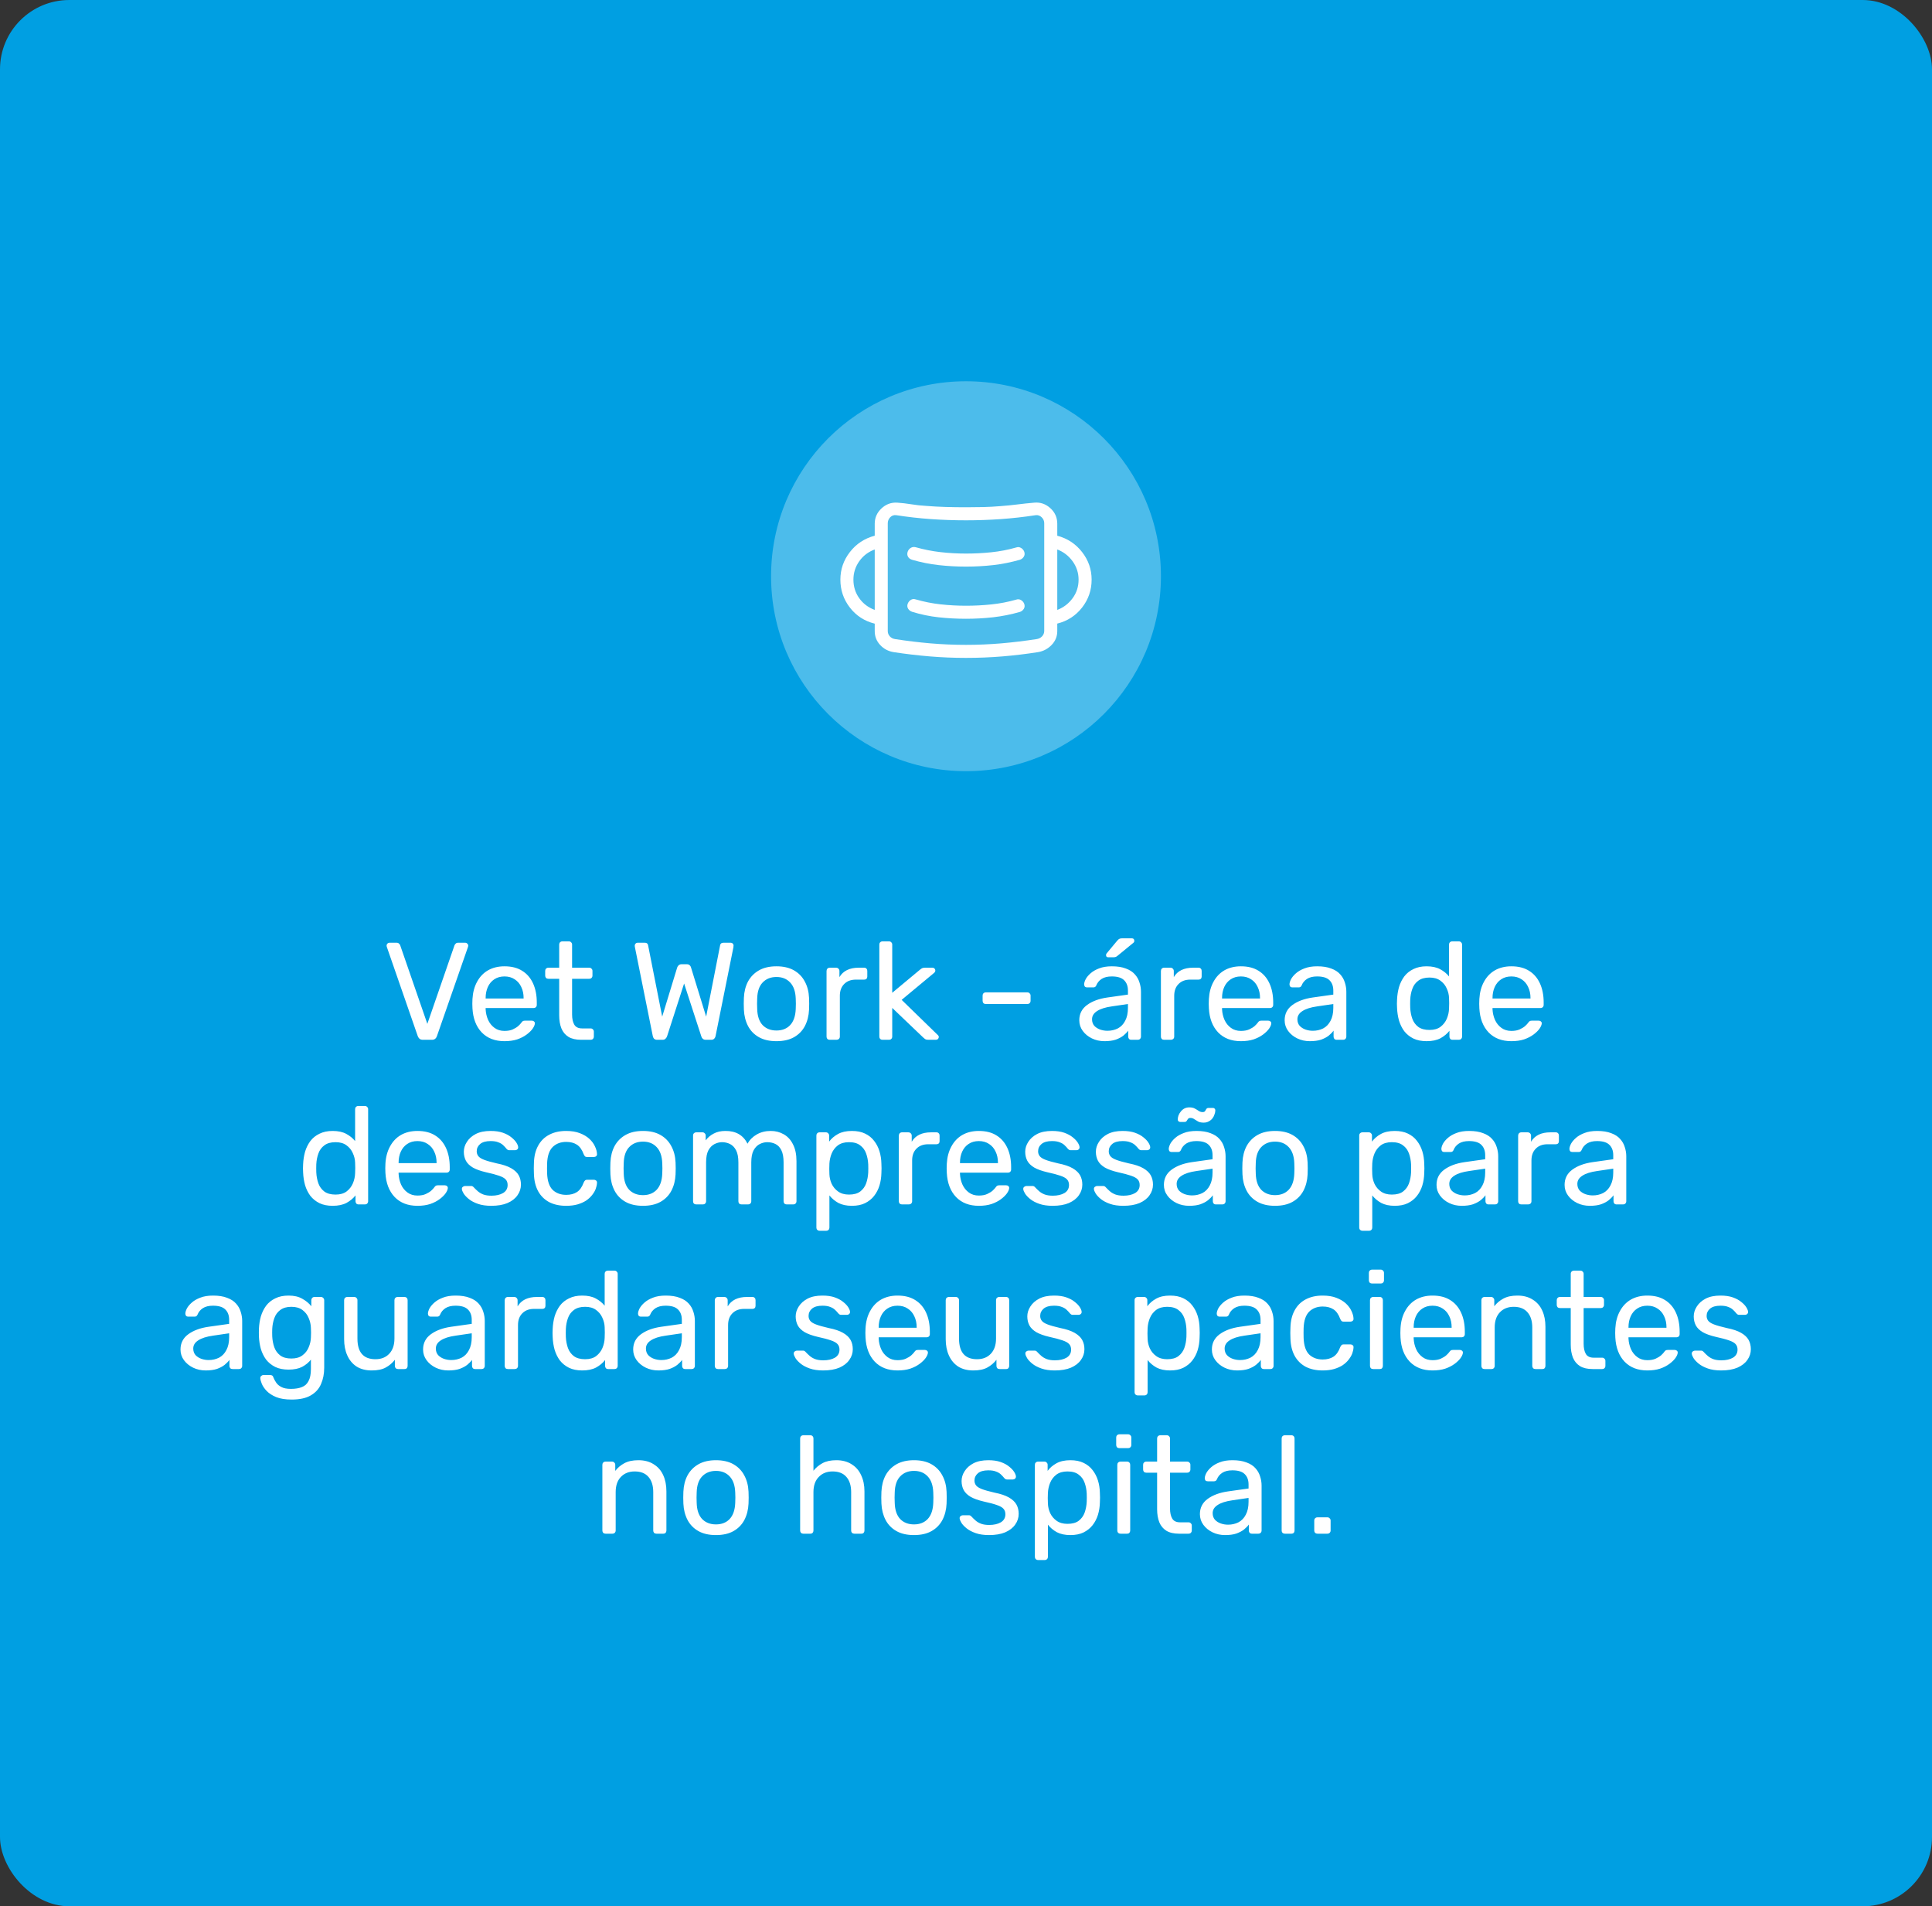
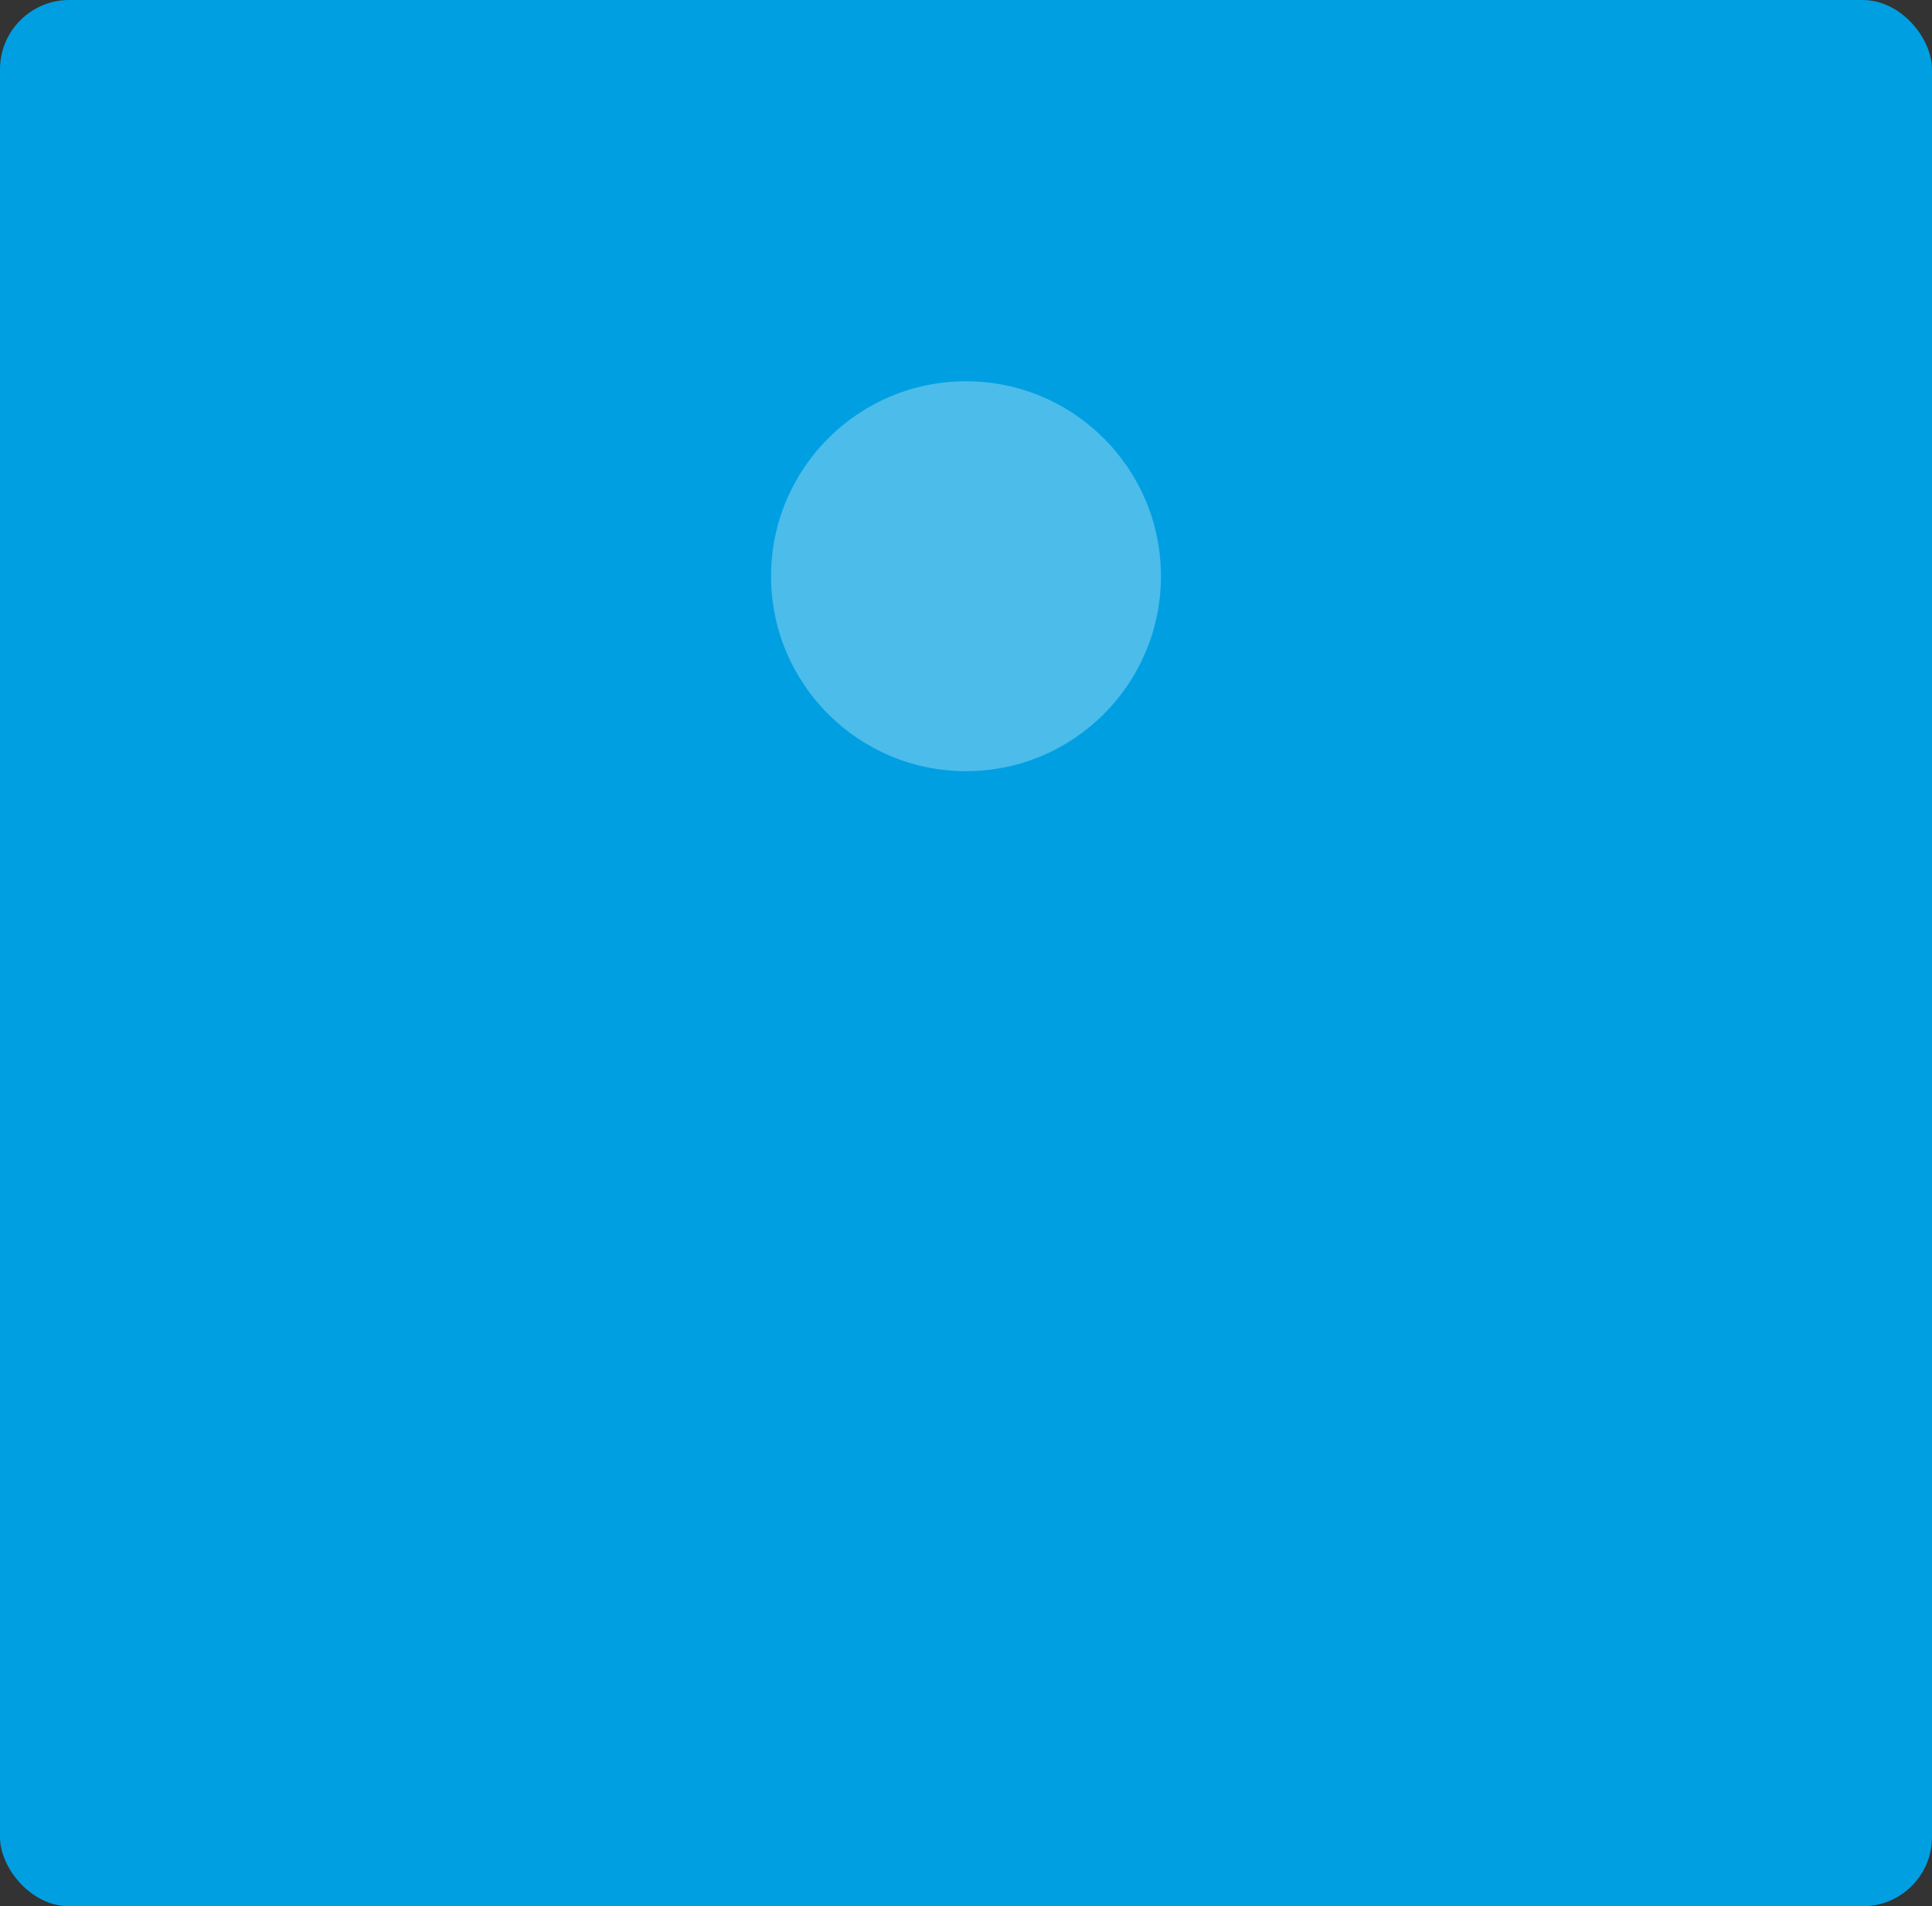
<svg xmlns="http://www.w3.org/2000/svg" width="223" height="220" viewBox="0 0 223 220" fill="none">
  <rect x="0" y="0" width="223" height="220" fill="#333333" stroke="none" />
  <rect width="223" height="220" rx="8" fill="#009FE2" />
-   <path d="M48.814 120C48.654 120 48.526 119.963 48.43 119.888C48.344 119.813 48.275 119.712 48.222 119.584L44.654 109.296C44.632 109.232 44.622 109.173 44.622 109.12C44.622 109.035 44.654 108.96 44.718 108.896C44.782 108.832 44.856 108.8 44.942 108.8H45.774C45.902 108.8 45.998 108.837 46.062 108.912C46.136 108.976 46.179 109.035 46.19 109.088L49.326 118.16L52.462 109.088C52.483 109.035 52.526 108.976 52.59 108.912C52.654 108.837 52.75 108.8 52.878 108.8H53.71C53.795 108.8 53.87 108.832 53.934 108.896C54.008 108.96 54.046 109.035 54.046 109.12C54.046 109.173 54.035 109.232 54.014 109.296L50.43 119.584C50.387 119.712 50.318 119.813 50.222 119.888C50.136 119.963 50.014 120 49.854 120H48.814ZM58.23 120.16C57.132 120.16 56.257 119.824 55.606 119.152C54.956 118.469 54.598 117.541 54.534 116.368C54.524 116.229 54.518 116.053 54.518 115.84C54.518 115.616 54.524 115.435 54.534 115.296C54.577 114.539 54.753 113.877 55.062 113.312C55.372 112.736 55.793 112.293 56.326 111.984C56.87 111.675 57.505 111.52 58.23 111.52C59.041 111.52 59.718 111.691 60.262 112.032C60.817 112.373 61.238 112.859 61.526 113.488C61.814 114.117 61.958 114.853 61.958 115.696V115.968C61.958 116.085 61.921 116.176 61.846 116.24C61.782 116.304 61.697 116.336 61.59 116.336H56.054C56.054 116.347 56.054 116.368 56.054 116.4C56.054 116.432 56.054 116.459 56.054 116.48C56.076 116.917 56.172 117.328 56.342 117.712C56.513 118.085 56.758 118.389 57.078 118.624C57.398 118.859 57.782 118.976 58.23 118.976C58.614 118.976 58.934 118.917 59.19 118.8C59.446 118.683 59.654 118.555 59.814 118.416C59.974 118.267 60.081 118.155 60.134 118.08C60.23 117.941 60.305 117.861 60.358 117.84C60.412 117.808 60.497 117.792 60.614 117.792H61.382C61.489 117.792 61.574 117.824 61.638 117.888C61.713 117.941 61.745 118.021 61.734 118.128C61.724 118.288 61.638 118.485 61.478 118.72C61.318 118.944 61.089 119.168 60.79 119.392C60.492 119.616 60.129 119.803 59.702 119.952C59.276 120.091 58.785 120.16 58.23 120.16ZM56.054 115.232H60.438V115.184C60.438 114.704 60.348 114.277 60.166 113.904C59.996 113.531 59.745 113.237 59.414 113.024C59.084 112.8 58.689 112.688 58.23 112.688C57.772 112.688 57.377 112.8 57.046 113.024C56.726 113.237 56.481 113.531 56.31 113.904C56.14 114.277 56.054 114.704 56.054 115.184V115.232ZM67.073 120C66.475 120 65.99 119.888 65.617 119.664C65.243 119.429 64.971 119.104 64.801 118.688C64.63 118.261 64.545 117.76 64.545 117.184V112.96H63.297C63.19 112.96 63.099 112.928 63.025 112.864C62.961 112.789 62.929 112.699 62.929 112.592V112.048C62.929 111.941 62.961 111.856 63.025 111.792C63.099 111.717 63.19 111.68 63.297 111.68H64.545V109.008C64.545 108.901 64.577 108.816 64.641 108.752C64.715 108.677 64.806 108.64 64.913 108.64H65.665C65.771 108.64 65.857 108.677 65.921 108.752C65.995 108.816 66.033 108.901 66.033 109.008V111.68H68.017C68.123 111.68 68.209 111.717 68.273 111.792C68.347 111.856 68.385 111.941 68.385 112.048V112.592C68.385 112.699 68.347 112.789 68.273 112.864C68.209 112.928 68.123 112.96 68.017 112.96H66.033V117.072C66.033 117.573 66.118 117.968 66.289 118.256C66.459 118.544 66.763 118.688 67.201 118.688H68.177C68.283 118.688 68.369 118.725 68.433 118.8C68.507 118.864 68.545 118.949 68.545 119.056V119.632C68.545 119.739 68.507 119.829 68.433 119.904C68.369 119.968 68.283 120 68.177 120H67.073ZM75.843 120C75.704 120 75.592 119.963 75.507 119.888C75.432 119.813 75.379 119.707 75.347 119.568L73.282 109.296C73.272 109.253 73.266 109.216 73.266 109.184C73.266 109.152 73.266 109.131 73.266 109.12C73.266 109.035 73.299 108.96 73.362 108.896C73.427 108.832 73.501 108.8 73.587 108.8H74.418C74.642 108.8 74.77 108.891 74.802 109.072L76.434 117.328L78.162 111.664C78.195 111.568 78.248 111.483 78.323 111.408C78.408 111.323 78.525 111.28 78.674 111.28H79.266C79.427 111.28 79.544 111.323 79.618 111.408C79.693 111.483 79.741 111.568 79.763 111.664L81.507 117.328L83.123 109.072C83.154 108.891 83.288 108.8 83.522 108.8H84.355C84.44 108.8 84.514 108.832 84.579 108.896C84.642 108.96 84.674 109.035 84.674 109.12C84.674 109.131 84.669 109.152 84.659 109.184C84.659 109.216 84.659 109.253 84.659 109.296L82.594 119.568C82.562 119.707 82.504 119.813 82.418 119.888C82.344 119.963 82.237 120 82.099 120H81.475C81.325 120 81.208 119.963 81.123 119.888C81.037 119.813 80.978 119.717 80.947 119.6L78.963 113.504L76.995 119.6C76.952 119.717 76.888 119.813 76.802 119.888C76.728 119.963 76.616 120 76.466 120H75.843ZM89.623 120.16C88.813 120.16 88.135 120.005 87.591 119.696C87.047 119.387 86.631 118.96 86.343 118.416C86.055 117.861 85.895 117.232 85.863 116.528C85.853 116.347 85.847 116.117 85.847 115.84C85.847 115.552 85.853 115.323 85.863 115.152C85.895 114.437 86.055 113.808 86.343 113.264C86.642 112.72 87.063 112.293 87.607 111.984C88.151 111.675 88.823 111.52 89.623 111.52C90.423 111.52 91.095 111.675 91.639 111.984C92.183 112.293 92.599 112.72 92.887 113.264C93.186 113.808 93.351 114.437 93.383 115.152C93.394 115.323 93.399 115.552 93.399 115.84C93.399 116.117 93.394 116.347 93.383 116.528C93.351 117.232 93.191 117.861 92.903 118.416C92.615 118.96 92.199 119.387 91.655 119.696C91.111 120.005 90.434 120.16 89.623 120.16ZM89.623 118.928C90.285 118.928 90.813 118.72 91.207 118.304C91.602 117.877 91.815 117.259 91.847 116.448C91.858 116.288 91.863 116.085 91.863 115.84C91.863 115.595 91.858 115.392 91.847 115.232C91.815 114.421 91.602 113.808 91.207 113.392C90.813 112.965 90.285 112.752 89.623 112.752C88.962 112.752 88.429 112.965 88.023 113.392C87.629 113.808 87.421 114.421 87.399 115.232C87.389 115.392 87.383 115.595 87.383 115.84C87.383 116.085 87.389 116.288 87.399 116.448C87.421 117.259 87.629 117.877 88.023 118.304C88.429 118.72 88.962 118.928 89.623 118.928ZM95.771 120C95.664 120 95.573 119.968 95.499 119.904C95.435 119.829 95.403 119.739 95.403 119.632V112.064C95.403 111.957 95.435 111.867 95.499 111.792C95.573 111.717 95.664 111.68 95.771 111.68H96.507C96.613 111.68 96.704 111.717 96.779 111.792C96.853 111.867 96.891 111.957 96.891 112.064V112.768C97.104 112.405 97.397 112.133 97.771 111.952C98.144 111.771 98.592 111.68 99.115 111.68H99.755C99.861 111.68 99.947 111.717 100.011 111.792C100.075 111.856 100.107 111.941 100.107 112.048V112.704C100.107 112.811 100.075 112.896 100.011 112.96C99.947 113.024 99.861 113.056 99.755 113.056H98.795C98.219 113.056 97.765 113.227 97.435 113.568C97.104 113.899 96.939 114.352 96.939 114.928V119.632C96.939 119.739 96.901 119.829 96.827 119.904C96.752 119.968 96.661 120 96.555 120H95.771ZM101.865 120C101.758 120 101.668 119.968 101.593 119.904C101.529 119.829 101.497 119.739 101.497 119.632V109.008C101.497 108.901 101.529 108.816 101.593 108.752C101.668 108.677 101.758 108.64 101.865 108.64H102.617C102.724 108.64 102.809 108.677 102.873 108.752C102.948 108.816 102.985 108.901 102.985 109.008V114.576L106.137 111.952C106.265 111.845 106.361 111.776 106.425 111.744C106.5 111.701 106.617 111.68 106.777 111.68H107.625C107.721 111.68 107.801 111.712 107.865 111.776C107.929 111.84 107.961 111.92 107.961 112.016C107.961 112.059 107.945 112.107 107.913 112.16C107.892 112.213 107.844 112.267 107.769 112.32L104.073 115.392L108.169 119.376C108.297 119.483 108.361 119.579 108.361 119.664C108.361 119.76 108.329 119.84 108.265 119.904C108.201 119.968 108.121 120 108.025 120H107.193C107.033 120 106.916 119.984 106.841 119.952C106.766 119.909 106.67 119.835 106.553 119.728L102.985 116.32V119.632C102.985 119.739 102.948 119.829 102.873 119.904C102.809 119.968 102.724 120 102.617 120H101.865ZM113.785 115.872C113.678 115.872 113.587 115.84 113.513 115.776C113.449 115.701 113.417 115.611 113.417 115.504V114.896C113.417 114.789 113.449 114.704 113.513 114.64C113.587 114.565 113.678 114.528 113.785 114.528H118.585C118.691 114.528 118.777 114.565 118.841 114.64C118.915 114.704 118.953 114.789 118.953 114.896V115.504C118.953 115.611 118.915 115.701 118.841 115.776C118.777 115.84 118.691 115.872 118.585 115.872H113.785ZM127.488 120.16C126.955 120.16 126.47 120.053 126.032 119.84C125.595 119.627 125.243 119.339 124.976 118.976C124.71 118.613 124.576 118.203 124.576 117.744C124.576 117.008 124.875 116.421 125.472 115.984C126.07 115.547 126.848 115.259 127.808 115.12L130.192 114.784V114.32C130.192 113.808 130.043 113.408 129.744 113.12C129.456 112.832 128.982 112.688 128.32 112.688C127.84 112.688 127.451 112.784 127.152 112.976C126.864 113.168 126.662 113.413 126.544 113.712C126.48 113.872 126.368 113.952 126.208 113.952H125.488C125.371 113.952 125.28 113.92 125.216 113.856C125.163 113.781 125.136 113.696 125.136 113.6C125.136 113.44 125.195 113.243 125.312 113.008C125.44 112.773 125.632 112.544 125.888 112.32C126.144 112.096 126.47 111.909 126.864 111.76C127.27 111.6 127.76 111.52 128.336 111.52C128.976 111.52 129.515 111.605 129.952 111.776C130.39 111.936 130.731 112.155 130.976 112.432C131.232 112.709 131.414 113.024 131.52 113.376C131.638 113.728 131.696 114.085 131.696 114.448V119.632C131.696 119.739 131.659 119.829 131.584 119.904C131.52 119.968 131.435 120 131.328 120H130.592C130.475 120 130.384 119.968 130.32 119.904C130.256 119.829 130.224 119.739 130.224 119.632V118.944C130.086 119.136 129.899 119.328 129.664 119.52C129.43 119.701 129.136 119.856 128.784 119.984C128.432 120.101 128 120.16 127.488 120.16ZM127.824 118.96C128.262 118.96 128.662 118.869 129.024 118.688C129.387 118.496 129.67 118.203 129.872 117.808C130.086 117.413 130.192 116.917 130.192 116.32V115.872L128.336 116.144C127.579 116.251 127.008 116.432 126.624 116.688C126.24 116.933 126.048 117.248 126.048 117.632C126.048 117.931 126.134 118.181 126.304 118.384C126.486 118.576 126.71 118.72 126.976 118.816C127.254 118.912 127.536 118.96 127.824 118.96ZM127.92 110.48C127.75 110.48 127.664 110.395 127.664 110.224C127.664 110.139 127.691 110.069 127.744 110.016L128.944 108.576C129.04 108.459 129.126 108.384 129.2 108.352C129.275 108.309 129.387 108.288 129.536 108.288H130.624C130.827 108.288 130.928 108.389 130.928 108.592C130.928 108.667 130.902 108.731 130.848 108.784L128.992 110.304C128.907 110.379 128.827 110.427 128.752 110.448C128.678 110.469 128.582 110.48 128.464 110.48H127.92ZM134.365 120C134.258 120 134.167 119.968 134.093 119.904C134.029 119.829 133.997 119.739 133.997 119.632V112.064C133.997 111.957 134.029 111.867 134.093 111.792C134.167 111.717 134.258 111.68 134.365 111.68H135.101C135.207 111.68 135.298 111.717 135.373 111.792C135.447 111.867 135.485 111.957 135.485 112.064V112.768C135.698 112.405 135.991 112.133 136.365 111.952C136.738 111.771 137.186 111.68 137.709 111.68H138.349C138.455 111.68 138.541 111.717 138.605 111.792C138.669 111.856 138.701 111.941 138.701 112.048V112.704C138.701 112.811 138.669 112.896 138.605 112.96C138.541 113.024 138.455 113.056 138.349 113.056H137.389C136.813 113.056 136.359 113.227 136.029 113.568C135.698 113.899 135.533 114.352 135.533 114.928V119.632C135.533 119.739 135.495 119.829 135.421 119.904C135.346 119.968 135.255 120 135.149 120H134.365ZM143.23 120.16C142.132 120.16 141.257 119.824 140.606 119.152C139.956 118.469 139.598 117.541 139.534 116.368C139.524 116.229 139.518 116.053 139.518 115.84C139.518 115.616 139.524 115.435 139.534 115.296C139.577 114.539 139.753 113.877 140.062 113.312C140.372 112.736 140.793 112.293 141.326 111.984C141.87 111.675 142.505 111.52 143.23 111.52C144.041 111.52 144.718 111.691 145.262 112.032C145.817 112.373 146.238 112.859 146.526 113.488C146.814 114.117 146.958 114.853 146.958 115.696V115.968C146.958 116.085 146.921 116.176 146.846 116.24C146.782 116.304 146.697 116.336 146.59 116.336H141.054C141.054 116.347 141.054 116.368 141.054 116.4C141.054 116.432 141.054 116.459 141.054 116.48C141.076 116.917 141.172 117.328 141.342 117.712C141.513 118.085 141.758 118.389 142.078 118.624C142.398 118.859 142.782 118.976 143.23 118.976C143.614 118.976 143.934 118.917 144.19 118.8C144.446 118.683 144.654 118.555 144.814 118.416C144.974 118.267 145.081 118.155 145.134 118.08C145.23 117.941 145.305 117.861 145.358 117.84C145.412 117.808 145.497 117.792 145.614 117.792H146.382C146.489 117.792 146.574 117.824 146.638 117.888C146.713 117.941 146.745 118.021 146.734 118.128C146.724 118.288 146.638 118.485 146.478 118.72C146.318 118.944 146.089 119.168 145.79 119.392C145.492 119.616 145.129 119.803 144.702 119.952C144.276 120.091 143.785 120.16 143.23 120.16ZM141.054 115.232H145.438V115.184C145.438 114.704 145.348 114.277 145.166 113.904C144.996 113.531 144.745 113.237 144.414 113.024C144.084 112.8 143.689 112.688 143.23 112.688C142.772 112.688 142.377 112.8 142.046 113.024C141.726 113.237 141.481 113.531 141.31 113.904C141.14 114.277 141.054 114.704 141.054 115.184V115.232ZM151.192 120.16C150.658 120.16 150.173 120.053 149.736 119.84C149.298 119.627 148.946 119.339 148.68 118.976C148.413 118.613 148.28 118.203 148.28 117.744C148.28 117.008 148.578 116.421 149.176 115.984C149.773 115.547 150.552 115.259 151.512 115.12L153.896 114.784V114.32C153.896 113.808 153.746 113.408 153.448 113.12C153.16 112.832 152.685 112.688 152.024 112.688C151.544 112.688 151.154 112.784 150.856 112.976C150.568 113.168 150.365 113.413 150.248 113.712C150.184 113.872 150.072 113.952 149.912 113.952H149.192C149.074 113.952 148.984 113.92 148.92 113.856C148.866 113.781 148.84 113.696 148.84 113.6C148.84 113.44 148.898 113.243 149.016 113.008C149.144 112.773 149.336 112.544 149.592 112.32C149.848 112.096 150.173 111.909 150.568 111.76C150.973 111.6 151.464 111.52 152.04 111.52C152.68 111.52 153.218 111.605 153.656 111.776C154.093 111.936 154.434 112.155 154.68 112.432C154.936 112.709 155.117 113.024 155.224 113.376C155.341 113.728 155.4 114.085 155.4 114.448V119.632C155.4 119.739 155.362 119.829 155.288 119.904C155.224 119.968 155.138 120 155.032 120H154.296C154.178 120 154.088 119.968 154.024 119.904C153.96 119.829 153.928 119.739 153.928 119.632V118.944C153.789 119.136 153.602 119.328 153.368 119.52C153.133 119.701 152.84 119.856 152.488 119.984C152.136 120.101 151.704 120.16 151.192 120.16ZM151.528 118.96C151.965 118.96 152.365 118.869 152.728 118.688C153.09 118.496 153.373 118.203 153.576 117.808C153.789 117.413 153.896 116.917 153.896 116.32V115.872L152.04 116.144C151.282 116.251 150.712 116.432 150.328 116.688C149.944 116.933 149.752 117.248 149.752 117.632C149.752 117.931 149.837 118.181 150.008 118.384C150.189 118.576 150.413 118.72 150.68 118.816C150.957 118.912 151.24 118.96 151.528 118.96ZM164.661 120.16C164.075 120.16 163.568 120.059 163.142 119.856C162.715 119.643 162.363 119.36 162.086 119.008C161.819 118.645 161.616 118.235 161.478 117.776C161.35 117.317 161.275 116.832 161.254 116.32C161.243 116.149 161.238 115.989 161.238 115.84C161.238 115.691 161.243 115.531 161.254 115.36C161.275 114.859 161.35 114.379 161.478 113.92C161.616 113.461 161.819 113.051 162.086 112.688C162.363 112.325 162.715 112.043 163.142 111.84C163.568 111.627 164.075 111.52 164.661 111.52C165.291 111.52 165.814 111.632 166.23 111.856C166.646 112.08 166.987 112.357 167.254 112.688V109.008C167.254 108.901 167.286 108.816 167.35 108.752C167.424 108.677 167.515 108.64 167.622 108.64H168.39C168.496 108.64 168.582 108.677 168.646 108.752C168.72 108.816 168.758 108.901 168.758 109.008V119.632C168.758 119.739 168.72 119.829 168.646 119.904C168.582 119.968 168.496 120 168.39 120H167.67C167.552 120 167.462 119.968 167.398 119.904C167.334 119.829 167.302 119.739 167.302 119.632V118.96C167.035 119.301 166.688 119.589 166.262 119.824C165.835 120.048 165.302 120.16 164.661 120.16ZM164.998 118.864C165.531 118.864 165.958 118.741 166.278 118.496C166.598 118.251 166.838 117.941 166.998 117.568C167.158 117.184 167.243 116.795 167.254 116.4C167.264 116.229 167.27 116.027 167.27 115.792C167.27 115.547 167.264 115.339 167.254 115.168C167.243 114.795 167.152 114.427 166.982 114.064C166.822 113.701 166.576 113.403 166.246 113.168C165.926 112.933 165.51 112.816 164.998 112.816C164.454 112.816 164.022 112.939 163.702 113.184C163.382 113.419 163.152 113.733 163.014 114.128C162.875 114.512 162.795 114.928 162.774 115.376C162.763 115.685 162.763 115.995 162.774 116.304C162.795 116.752 162.875 117.173 163.014 117.568C163.152 117.952 163.382 118.267 163.702 118.512C164.022 118.747 164.454 118.864 164.998 118.864ZM174.449 120.16C173.35 120.16 172.476 119.824 171.825 119.152C171.174 118.469 170.817 117.541 170.753 116.368C170.742 116.229 170.737 116.053 170.737 115.84C170.737 115.616 170.742 115.435 170.753 115.296C170.796 114.539 170.972 113.877 171.281 113.312C171.59 112.736 172.012 112.293 172.545 111.984C173.089 111.675 173.724 111.52 174.449 111.52C175.26 111.52 175.937 111.691 176.481 112.032C177.036 112.373 177.457 112.859 177.745 113.488C178.033 114.117 178.177 114.853 178.177 115.696V115.968C178.177 116.085 178.14 116.176 178.065 116.24C178.001 116.304 177.916 116.336 177.809 116.336H172.273C172.273 116.347 172.273 116.368 172.273 116.4C172.273 116.432 172.273 116.459 172.273 116.48C172.294 116.917 172.39 117.328 172.561 117.712C172.732 118.085 172.977 118.389 173.297 118.624C173.617 118.859 174.001 118.976 174.449 118.976C174.833 118.976 175.153 118.917 175.409 118.8C175.665 118.683 175.873 118.555 176.033 118.416C176.193 118.267 176.3 118.155 176.353 118.08C176.449 117.941 176.524 117.861 176.577 117.84C176.63 117.808 176.716 117.792 176.833 117.792H177.601C177.708 117.792 177.793 117.824 177.857 117.888C177.932 117.941 177.964 118.021 177.953 118.128C177.942 118.288 177.857 118.485 177.697 118.72C177.537 118.944 177.308 119.168 177.009 119.392C176.71 119.616 176.348 119.803 175.921 119.952C175.494 120.091 175.004 120.16 174.449 120.16ZM172.273 115.232H176.657V115.184C176.657 114.704 176.566 114.277 176.385 113.904C176.214 113.531 175.964 113.237 175.633 113.024C175.302 112.8 174.908 112.688 174.449 112.688C173.99 112.688 173.596 112.8 173.265 113.024C172.945 113.237 172.7 113.531 172.529 113.904C172.358 114.277 172.273 114.704 172.273 115.184V115.232ZM38.396 139.16C37.809 139.16 37.303 139.059 36.876 138.856C36.449 138.643 36.097 138.36 35.82 138.008C35.553 137.645 35.35 137.235 35.212 136.776C35.084 136.317 35.009 135.832 34.988 135.32C34.977 135.149 34.972 134.989 34.972 134.84C34.972 134.691 34.977 134.531 34.988 134.36C35.009 133.859 35.084 133.379 35.212 132.92C35.35 132.461 35.553 132.051 35.82 131.688C36.097 131.325 36.449 131.043 36.876 130.84C37.303 130.627 37.809 130.52 38.396 130.52C39.025 130.52 39.548 130.632 39.964 130.856C40.38 131.08 40.721 131.357 40.988 131.688V128.008C40.988 127.901 41.02 127.816 41.084 127.752C41.158 127.677 41.249 127.64 41.356 127.64H42.124C42.23 127.64 42.316 127.677 42.38 127.752C42.455 127.816 42.492 127.901 42.492 128.008V138.632C42.492 138.739 42.455 138.829 42.38 138.904C42.316 138.968 42.23 139 42.124 139H41.404C41.286 139 41.196 138.968 41.132 138.904C41.068 138.829 41.036 138.739 41.036 138.632V137.96C40.769 138.301 40.422 138.589 39.996 138.824C39.569 139.048 39.036 139.16 38.396 139.16ZM38.732 137.864C39.265 137.864 39.692 137.741 40.012 137.496C40.332 137.251 40.572 136.941 40.732 136.568C40.892 136.184 40.977 135.795 40.988 135.4C40.998 135.229 41.004 135.027 41.004 134.792C41.004 134.547 40.998 134.339 40.988 134.168C40.977 133.795 40.886 133.427 40.716 133.064C40.556 132.701 40.31 132.403 39.98 132.168C39.66 131.933 39.244 131.816 38.732 131.816C38.188 131.816 37.756 131.939 37.436 132.184C37.116 132.419 36.886 132.733 36.748 133.128C36.609 133.512 36.529 133.928 36.508 134.376C36.497 134.685 36.497 134.995 36.508 135.304C36.529 135.752 36.609 136.173 36.748 136.568C36.886 136.952 37.116 137.267 37.436 137.512C37.756 137.747 38.188 137.864 38.732 137.864ZM48.184 139.16C47.085 139.16 46.21 138.824 45.559 138.152C44.909 137.469 44.551 136.541 44.487 135.368C44.477 135.229 44.471 135.053 44.471 134.84C44.471 134.616 44.477 134.435 44.487 134.296C44.53 133.539 44.706 132.877 45.016 132.312C45.325 131.736 45.746 131.293 46.279 130.984C46.824 130.675 47.458 130.52 48.184 130.52C48.994 130.52 49.672 130.691 50.215 131.032C50.77 131.373 51.191 131.859 51.48 132.488C51.767 133.117 51.911 133.853 51.911 134.696V134.968C51.911 135.085 51.874 135.176 51.8 135.24C51.736 135.304 51.65 135.336 51.544 135.336H46.008C46.008 135.347 46.008 135.368 46.008 135.4C46.008 135.432 46.008 135.459 46.008 135.48C46.029 135.917 46.125 136.328 46.295 136.712C46.466 137.085 46.712 137.389 47.032 137.624C47.352 137.859 47.736 137.976 48.184 137.976C48.568 137.976 48.888 137.917 49.144 137.8C49.4 137.683 49.608 137.555 49.767 137.416C49.928 137.267 50.034 137.155 50.087 137.08C50.184 136.941 50.258 136.861 50.312 136.84C50.365 136.808 50.45 136.792 50.568 136.792H51.336C51.442 136.792 51.528 136.824 51.592 136.888C51.666 136.941 51.698 137.021 51.688 137.128C51.677 137.288 51.592 137.485 51.431 137.72C51.272 137.944 51.042 138.168 50.743 138.392C50.445 138.616 50.082 138.803 49.656 138.952C49.229 139.091 48.738 139.16 48.184 139.16ZM46.008 134.232H50.392V134.184C50.392 133.704 50.301 133.277 50.12 132.904C49.949 132.531 49.698 132.237 49.367 132.024C49.037 131.8 48.642 131.688 48.184 131.688C47.725 131.688 47.33 131.8 46.999 132.024C46.679 132.237 46.434 132.531 46.264 132.904C46.093 133.277 46.008 133.704 46.008 134.184V134.232ZM56.705 139.16C56.107 139.16 55.595 139.085 55.169 138.936C54.742 138.787 54.395 138.605 54.129 138.392C53.862 138.179 53.659 137.965 53.521 137.752C53.393 137.539 53.323 137.368 53.313 137.24C53.302 137.123 53.339 137.032 53.425 136.968C53.51 136.904 53.595 136.872 53.681 136.872H54.385C54.449 136.872 54.497 136.883 54.529 136.904C54.571 136.915 54.625 136.957 54.689 137.032C54.827 137.181 54.982 137.331 55.153 137.48C55.323 137.629 55.531 137.752 55.777 137.848C56.033 137.944 56.347 137.992 56.721 137.992C57.265 137.992 57.713 137.891 58.065 137.688C58.417 137.475 58.593 137.165 58.593 136.76C58.593 136.493 58.518 136.28 58.369 136.12C58.23 135.96 57.974 135.816 57.601 135.688C57.238 135.56 56.737 135.427 56.097 135.288C55.457 135.139 54.95 134.957 54.577 134.744C54.203 134.52 53.937 134.259 53.777 133.96C53.617 133.651 53.537 133.304 53.537 132.92C53.537 132.525 53.654 132.147 53.889 131.784C54.123 131.411 54.465 131.107 54.913 130.872C55.371 130.637 55.942 130.52 56.625 130.52C57.179 130.52 57.654 130.589 58.049 130.728C58.443 130.867 58.769 131.043 59.025 131.256C59.281 131.459 59.473 131.661 59.601 131.864C59.729 132.067 59.798 132.237 59.809 132.376C59.819 132.483 59.787 132.573 59.713 132.648C59.638 132.712 59.553 132.744 59.457 132.744H58.785C58.71 132.744 58.646 132.728 58.593 132.696C58.55 132.664 58.507 132.627 58.465 132.584C58.358 132.445 58.23 132.307 58.081 132.168C57.942 132.029 57.755 131.917 57.521 131.832C57.297 131.736 56.998 131.688 56.625 131.688C56.091 131.688 55.691 131.8 55.425 132.024C55.158 132.248 55.025 132.531 55.025 132.872C55.025 133.075 55.083 133.256 55.201 133.416C55.318 133.576 55.542 133.72 55.873 133.848C56.203 133.976 56.694 134.115 57.345 134.264C58.049 134.403 58.603 134.589 59.009 134.824C59.414 135.059 59.702 135.331 59.873 135.64C60.043 135.949 60.129 136.307 60.129 136.712C60.129 137.16 59.995 137.571 59.729 137.944C59.473 138.317 59.089 138.616 58.577 138.84C58.075 139.053 57.451 139.16 56.705 139.16ZM65.341 139.16C64.584 139.16 63.928 139.016 63.373 138.728C62.829 138.429 62.407 138.008 62.109 137.464C61.81 136.909 61.65 136.248 61.629 135.48C61.618 135.32 61.613 135.107 61.613 134.84C61.613 134.573 61.618 134.36 61.629 134.2C61.65 133.432 61.81 132.776 62.109 132.232C62.407 131.677 62.829 131.256 63.373 130.968C63.928 130.669 64.584 130.52 65.341 130.52C65.96 130.52 66.487 130.605 66.925 130.776C67.373 130.947 67.741 131.165 68.029 131.432C68.317 131.699 68.53 131.987 68.669 132.296C68.818 132.605 68.898 132.899 68.909 133.176C68.919 133.283 68.888 133.368 68.813 133.432C68.738 133.496 68.647 133.528 68.541 133.528H67.773C67.666 133.528 67.586 133.507 67.533 133.464C67.48 133.411 67.426 133.325 67.373 133.208C67.181 132.685 66.919 132.317 66.589 132.104C66.258 131.891 65.847 131.784 65.357 131.784C64.717 131.784 64.194 131.981 63.789 132.376C63.394 132.771 63.181 133.405 63.149 134.28C63.138 134.664 63.138 135.037 63.149 135.4C63.181 136.285 63.394 136.925 63.789 137.32C64.194 137.704 64.717 137.896 65.357 137.896C65.847 137.896 66.258 137.789 66.589 137.576C66.919 137.363 67.181 136.995 67.373 136.472C67.426 136.355 67.48 136.275 67.533 136.232C67.586 136.179 67.666 136.152 67.773 136.152H68.541C68.647 136.152 68.738 136.184 68.813 136.248C68.888 136.312 68.919 136.397 68.909 136.504C68.898 136.728 68.85 136.957 68.765 137.192C68.68 137.427 68.541 137.667 68.349 137.912C68.168 138.147 67.938 138.36 67.661 138.552C67.383 138.733 67.047 138.883 66.653 139C66.269 139.107 65.832 139.16 65.341 139.16ZM74.217 139.16C73.406 139.16 72.729 139.005 72.185 138.696C71.641 138.387 71.225 137.96 70.937 137.416C70.649 136.861 70.489 136.232 70.457 135.528C70.446 135.347 70.441 135.117 70.441 134.84C70.441 134.552 70.446 134.323 70.457 134.152C70.489 133.437 70.649 132.808 70.937 132.264C71.236 131.72 71.657 131.293 72.201 130.984C72.745 130.675 73.417 130.52 74.217 130.52C75.017 130.52 75.689 130.675 76.233 130.984C76.777 131.293 77.193 131.72 77.481 132.264C77.78 132.808 77.945 133.437 77.977 134.152C77.988 134.323 77.993 134.552 77.993 134.84C77.993 135.117 77.988 135.347 77.977 135.528C77.945 136.232 77.785 136.861 77.497 137.416C77.209 137.96 76.793 138.387 76.249 138.696C75.705 139.005 75.028 139.16 74.217 139.16ZM74.217 137.928C74.878 137.928 75.406 137.72 75.801 137.304C76.196 136.877 76.409 136.259 76.441 135.448C76.452 135.288 76.457 135.085 76.457 134.84C76.457 134.595 76.452 134.392 76.441 134.232C76.409 133.421 76.196 132.808 75.801 132.392C75.406 131.965 74.878 131.752 74.217 131.752C73.556 131.752 73.022 131.965 72.617 132.392C72.222 132.808 72.014 133.421 71.993 134.232C71.982 134.392 71.977 134.595 71.977 134.84C71.977 135.085 71.982 135.288 71.993 135.448C72.014 136.259 72.222 136.877 72.617 137.304C73.022 137.72 73.556 137.928 74.217 137.928ZM80.365 139C80.258 139 80.167 138.968 80.093 138.904C80.028 138.829 79.996 138.739 79.996 138.632V131.048C79.996 130.941 80.028 130.856 80.093 130.792C80.167 130.717 80.258 130.68 80.365 130.68H81.085C81.191 130.68 81.276 130.717 81.341 130.792C81.415 130.856 81.453 130.941 81.453 131.048V131.608C81.698 131.277 82.007 131.016 82.38 130.824C82.754 130.621 83.202 130.52 83.725 130.52C84.93 130.509 85.783 131 86.284 131.992C86.53 131.544 86.887 131.187 87.356 130.92C87.826 130.653 88.359 130.52 88.957 130.52C89.511 130.52 90.013 130.648 90.46 130.904C90.919 131.16 91.276 131.549 91.532 132.072C91.799 132.584 91.933 133.229 91.933 134.008V138.632C91.933 138.739 91.895 138.829 91.82 138.904C91.757 138.968 91.671 139 91.564 139H90.812C90.706 139 90.615 138.968 90.54 138.904C90.477 138.829 90.445 138.739 90.445 138.632V134.152C90.445 133.555 90.359 133.085 90.189 132.744C90.018 132.403 89.788 132.163 89.501 132.024C89.213 131.885 88.898 131.816 88.556 131.816C88.279 131.816 87.996 131.885 87.709 132.024C87.421 132.163 87.18 132.403 86.989 132.744C86.807 133.085 86.716 133.555 86.716 134.152V138.632C86.716 138.739 86.679 138.829 86.605 138.904C86.54 138.968 86.455 139 86.349 139H85.597C85.49 139 85.399 138.968 85.325 138.904C85.26 138.829 85.228 138.739 85.228 138.632V134.152C85.228 133.555 85.138 133.085 84.957 132.744C84.775 132.403 84.54 132.163 84.252 132.024C83.965 131.885 83.66 131.816 83.341 131.816C83.063 131.816 82.781 131.885 82.493 132.024C82.204 132.163 81.965 132.403 81.772 132.744C81.591 133.085 81.501 133.549 81.501 134.136V138.632C81.501 138.739 81.463 138.829 81.388 138.904C81.325 138.968 81.239 139 81.132 139H80.365ZM94.599 142.04C94.493 142.04 94.402 142.003 94.327 141.928C94.263 141.864 94.231 141.779 94.231 141.672V131.048C94.231 130.941 94.263 130.856 94.327 130.792C94.402 130.717 94.493 130.68 94.599 130.68H95.335C95.442 130.68 95.527 130.717 95.591 130.792C95.666 130.856 95.703 130.941 95.703 131.048V131.752C95.959 131.4 96.301 131.107 96.727 130.872C97.154 130.637 97.687 130.52 98.327 130.52C98.925 130.52 99.431 130.621 99.847 130.824C100.274 131.027 100.621 131.304 100.887 131.656C101.165 132.008 101.373 132.408 101.511 132.856C101.65 133.304 101.725 133.784 101.735 134.296C101.746 134.467 101.751 134.648 101.751 134.84C101.751 135.032 101.746 135.213 101.735 135.384C101.725 135.885 101.65 136.365 101.511 136.824C101.373 137.272 101.165 137.672 100.887 138.024C100.621 138.365 100.274 138.643 99.847 138.856C99.431 139.059 98.925 139.16 98.327 139.16C97.709 139.16 97.186 139.048 96.759 138.824C96.343 138.589 96.002 138.301 95.735 137.96V141.672C95.735 141.779 95.703 141.864 95.639 141.928C95.575 142.003 95.485 142.04 95.367 142.04H94.599ZM97.991 137.864C98.546 137.864 98.978 137.747 99.287 137.512C99.607 137.267 99.837 136.952 99.975 136.568C100.114 136.173 100.194 135.752 100.215 135.304C100.226 134.995 100.226 134.685 100.215 134.376C100.194 133.928 100.114 133.512 99.975 133.128C99.837 132.733 99.607 132.419 99.287 132.184C98.978 131.939 98.546 131.816 97.991 131.816C97.469 131.816 97.042 131.939 96.711 132.184C96.391 132.429 96.151 132.744 95.991 133.128C95.842 133.501 95.757 133.885 95.735 134.28C95.725 134.451 95.719 134.653 95.719 134.888C95.719 135.123 95.725 135.331 95.735 135.512C95.746 135.885 95.831 136.253 95.991 136.616C96.162 136.979 96.413 137.277 96.743 137.512C97.074 137.747 97.49 137.864 97.991 137.864ZM104.115 139C104.008 139 103.917 138.968 103.843 138.904C103.779 138.829 103.747 138.739 103.747 138.632V131.064C103.747 130.957 103.779 130.867 103.843 130.792C103.917 130.717 104.008 130.68 104.115 130.68H104.851C104.957 130.68 105.048 130.717 105.123 130.792C105.197 130.867 105.235 130.957 105.235 131.064V131.768C105.448 131.405 105.741 131.133 106.115 130.952C106.488 130.771 106.936 130.68 107.459 130.68H108.099C108.205 130.68 108.291 130.717 108.355 130.792C108.419 130.856 108.451 130.941 108.451 131.048V131.704C108.451 131.811 108.419 131.896 108.355 131.96C108.291 132.024 108.205 132.056 108.099 132.056H107.139C106.563 132.056 106.109 132.227 105.779 132.568C105.448 132.899 105.283 133.352 105.283 133.928V138.632C105.283 138.739 105.245 138.829 105.171 138.904C105.096 138.968 105.005 139 104.899 139H104.115ZM112.98 139.16C111.882 139.16 111.007 138.824 110.356 138.152C109.706 137.469 109.348 136.541 109.284 135.368C109.274 135.229 109.268 135.053 109.268 134.84C109.268 134.616 109.274 134.435 109.284 134.296C109.327 133.539 109.503 132.877 109.812 132.312C110.122 131.736 110.543 131.293 111.076 130.984C111.62 130.675 112.255 130.52 112.98 130.52C113.791 130.52 114.468 130.691 115.012 131.032C115.567 131.373 115.988 131.859 116.276 132.488C116.564 133.117 116.708 133.853 116.708 134.696V134.968C116.708 135.085 116.671 135.176 116.596 135.24C116.532 135.304 116.447 135.336 116.34 135.336H110.804C110.804 135.347 110.804 135.368 110.804 135.4C110.804 135.432 110.804 135.459 110.804 135.48C110.826 135.917 110.922 136.328 111.092 136.712C111.263 137.085 111.508 137.389 111.828 137.624C112.148 137.859 112.532 137.976 112.98 137.976C113.364 137.976 113.684 137.917 113.94 137.8C114.196 137.683 114.404 137.555 114.564 137.416C114.724 137.267 114.831 137.155 114.884 137.08C114.98 136.941 115.055 136.861 115.108 136.84C115.162 136.808 115.247 136.792 115.364 136.792H116.132C116.239 136.792 116.324 136.824 116.388 136.888C116.463 136.941 116.495 137.021 116.484 137.128C116.474 137.288 116.388 137.485 116.228 137.72C116.068 137.944 115.839 138.168 115.54 138.392C115.242 138.616 114.879 138.803 114.452 138.952C114.026 139.091 113.535 139.16 112.98 139.16ZM110.804 134.232H115.188V134.184C115.188 133.704 115.098 133.277 114.916 132.904C114.746 132.531 114.495 132.237 114.164 132.024C113.834 131.8 113.439 131.688 112.98 131.688C112.522 131.688 112.127 131.8 111.796 132.024C111.476 132.237 111.231 132.531 111.06 132.904C110.89 133.277 110.804 133.704 110.804 134.184V134.232ZM121.502 139.16C120.904 139.16 120.392 139.085 119.966 138.936C119.539 138.787 119.192 138.605 118.926 138.392C118.659 138.179 118.456 137.965 118.318 137.752C118.19 137.539 118.12 137.368 118.11 137.24C118.099 137.123 118.136 137.032 118.222 136.968C118.307 136.904 118.392 136.872 118.478 136.872H119.182C119.246 136.872 119.294 136.883 119.326 136.904C119.368 136.915 119.422 136.957 119.486 137.032C119.624 137.181 119.779 137.331 119.95 137.48C120.12 137.629 120.328 137.752 120.574 137.848C120.83 137.944 121.144 137.992 121.518 137.992C122.062 137.992 122.51 137.891 122.862 137.688C123.214 137.475 123.39 137.165 123.39 136.76C123.39 136.493 123.315 136.28 123.166 136.12C123.027 135.96 122.771 135.816 122.398 135.688C122.035 135.56 121.534 135.427 120.894 135.288C120.254 135.139 119.747 134.957 119.374 134.744C119 134.52 118.734 134.259 118.574 133.96C118.414 133.651 118.334 133.304 118.334 132.92C118.334 132.525 118.451 132.147 118.686 131.784C118.92 131.411 119.262 131.107 119.71 130.872C120.168 130.637 120.739 130.52 121.422 130.52C121.976 130.52 122.451 130.589 122.846 130.728C123.24 130.867 123.566 131.043 123.822 131.256C124.078 131.459 124.27 131.661 124.398 131.864C124.526 132.067 124.595 132.237 124.606 132.376C124.616 132.483 124.584 132.573 124.51 132.648C124.435 132.712 124.35 132.744 124.254 132.744H123.582C123.507 132.744 123.443 132.728 123.39 132.696C123.347 132.664 123.304 132.627 123.262 132.584C123.155 132.445 123.027 132.307 122.878 132.168C122.739 132.029 122.552 131.917 122.318 131.832C122.094 131.736 121.795 131.688 121.422 131.688C120.888 131.688 120.488 131.8 120.222 132.024C119.955 132.248 119.822 132.531 119.822 132.872C119.822 133.075 119.88 133.256 119.998 133.416C120.115 133.576 120.339 133.72 120.67 133.848C121 133.976 121.491 134.115 122.141 134.264C122.846 134.403 123.4 134.589 123.806 134.824C124.211 135.059 124.499 135.331 124.67 135.64C124.84 135.949 124.926 136.307 124.926 136.712C124.926 137.16 124.792 137.571 124.526 137.944C124.27 138.317 123.886 138.616 123.374 138.84C122.872 139.053 122.248 139.16 121.502 139.16ZM129.658 139.16C129.06 139.16 128.548 139.085 128.122 138.936C127.695 138.787 127.348 138.605 127.082 138.392C126.815 138.179 126.612 137.965 126.474 137.752C126.346 137.539 126.276 137.368 126.266 137.24C126.255 137.123 126.292 137.032 126.378 136.968C126.463 136.904 126.548 136.872 126.634 136.872H127.338C127.402 136.872 127.45 136.883 127.482 136.904C127.524 136.915 127.578 136.957 127.642 137.032C127.78 137.181 127.935 137.331 128.106 137.48C128.276 137.629 128.484 137.752 128.73 137.848C128.986 137.944 129.3 137.992 129.674 137.992C130.218 137.992 130.666 137.891 131.018 137.688C131.37 137.475 131.546 137.165 131.546 136.76C131.546 136.493 131.471 136.28 131.322 136.12C131.183 135.96 130.927 135.816 130.554 135.688C130.191 135.56 129.69 135.427 129.05 135.288C128.41 135.139 127.903 134.957 127.53 134.744C127.156 134.52 126.89 134.259 126.73 133.96C126.57 133.651 126.49 133.304 126.49 132.92C126.49 132.525 126.607 132.147 126.842 131.784C127.076 131.411 127.418 131.107 127.866 130.872C128.324 130.637 128.895 130.52 129.578 130.52C130.132 130.52 130.607 130.589 131.002 130.728C131.396 130.867 131.722 131.043 131.978 131.256C132.234 131.459 132.426 131.661 132.554 131.864C132.682 132.067 132.751 132.237 132.762 132.376C132.772 132.483 132.74 132.573 132.666 132.648C132.591 132.712 132.506 132.744 132.41 132.744H131.738C131.663 132.744 131.599 132.728 131.546 132.696C131.503 132.664 131.46 132.627 131.418 132.584C131.311 132.445 131.183 132.307 131.034 132.168C130.895 132.029 130.708 131.917 130.474 131.832C130.25 131.736 129.951 131.688 129.578 131.688C129.044 131.688 128.644 131.8 128.378 132.024C128.111 132.248 127.978 132.531 127.978 132.872C127.978 133.075 128.036 133.256 128.154 133.416C128.271 133.576 128.495 133.72 128.826 133.848C129.156 133.976 129.647 134.115 130.298 134.264C131.002 134.403 131.556 134.589 131.962 134.824C132.367 135.059 132.655 135.331 132.826 135.64C132.996 135.949 133.082 136.307 133.082 136.712C133.082 137.16 132.948 137.571 132.682 137.944C132.426 138.317 132.042 138.616 131.53 138.84C131.028 139.053 130.404 139.16 129.658 139.16ZM137.254 139.16C136.721 139.16 136.235 139.053 135.798 138.84C135.361 138.627 135.009 138.339 134.742 137.976C134.475 137.613 134.342 137.203 134.342 136.744C134.342 136.008 134.641 135.421 135.238 134.984C135.835 134.547 136.614 134.259 137.574 134.12L139.958 133.784V133.32C139.958 132.808 139.809 132.408 139.51 132.12C139.222 131.832 138.747 131.688 138.086 131.688C137.606 131.688 137.217 131.784 136.918 131.976C136.63 132.168 136.427 132.413 136.31 132.712C136.246 132.872 136.134 132.952 135.974 132.952H135.254C135.137 132.952 135.046 132.92 134.982 132.856C134.929 132.781 134.902 132.696 134.902 132.6C134.902 132.44 134.961 132.243 135.078 132.008C135.206 131.773 135.398 131.544 135.654 131.32C135.91 131.096 136.235 130.909 136.63 130.76C137.035 130.6 137.526 130.52 138.102 130.52C138.742 130.52 139.281 130.605 139.718 130.776C140.155 130.936 140.497 131.155 140.742 131.432C140.998 131.709 141.179 132.024 141.286 132.376C141.403 132.728 141.462 133.085 141.462 133.448V138.632C141.462 138.739 141.425 138.829 141.35 138.904C141.286 138.968 141.201 139 141.094 139H140.358C140.241 139 140.15 138.968 140.086 138.904C140.022 138.829 139.99 138.739 139.99 138.632V137.944C139.851 138.136 139.665 138.328 139.43 138.52C139.195 138.701 138.902 138.856 138.55 138.984C138.198 139.101 137.766 139.16 137.254 139.16ZM137.59 137.96C138.027 137.96 138.427 137.869 138.79 137.688C139.153 137.496 139.435 137.203 139.638 136.808C139.851 136.413 139.958 135.917 139.958 135.32V134.872L138.102 135.144C137.345 135.251 136.774 135.432 136.39 135.688C136.006 135.933 135.814 136.248 135.814 136.632C135.814 136.931 135.899 137.181 136.07 137.384C136.251 137.576 136.475 137.72 136.742 137.816C137.019 137.912 137.302 137.96 137.59 137.96ZM138.934 129.56C138.667 129.56 138.454 129.517 138.294 129.432C138.134 129.336 137.985 129.245 137.846 129.16C137.718 129.064 137.569 129.016 137.398 129.016C137.281 129.016 137.19 129.053 137.126 129.128C137.073 129.203 137.019 129.283 136.966 129.368C136.923 129.443 136.843 129.48 136.726 129.48H136.214C136.139 129.48 136.075 129.453 136.022 129.4C135.969 129.347 135.942 129.288 135.942 129.224C135.942 129.064 135.969 128.904 136.022 128.744C136.086 128.573 136.177 128.419 136.294 128.28C136.411 128.131 136.55 128.013 136.71 127.928C136.881 127.843 137.067 127.8 137.27 127.8C137.547 127.8 137.766 127.848 137.926 127.944C138.086 128.029 138.235 128.12 138.374 128.216C138.513 128.301 138.657 128.344 138.806 128.344C138.945 128.344 139.041 128.307 139.094 128.232C139.147 128.147 139.195 128.067 139.238 127.992C139.291 127.907 139.377 127.864 139.494 127.864H140.006C140.091 127.864 140.155 127.891 140.198 127.944C140.251 127.997 140.278 128.061 140.278 128.136C140.278 128.285 140.246 128.445 140.182 128.616C140.129 128.787 140.043 128.947 139.926 129.096C139.809 129.235 139.665 129.347 139.494 129.432C139.334 129.517 139.147 129.56 138.934 129.56ZM147.17 139.16C146.359 139.16 145.682 139.005 145.138 138.696C144.594 138.387 144.178 137.96 143.89 137.416C143.602 136.861 143.442 136.232 143.41 135.528C143.399 135.347 143.394 135.117 143.394 134.84C143.394 134.552 143.399 134.323 143.41 134.152C143.442 133.437 143.602 132.808 143.89 132.264C144.189 131.72 144.61 131.293 145.154 130.984C145.698 130.675 146.37 130.52 147.17 130.52C147.97 130.52 148.642 130.675 149.186 130.984C149.73 131.293 150.146 131.72 150.434 132.264C150.733 132.808 150.898 133.437 150.93 134.152C150.941 134.323 150.946 134.552 150.946 134.84C150.946 135.117 150.941 135.347 150.93 135.528C150.898 136.232 150.738 136.861 150.45 137.416C150.162 137.96 149.746 138.387 149.202 138.696C148.658 139.005 147.981 139.16 147.17 139.16ZM147.17 137.928C147.831 137.928 148.359 137.72 148.754 137.304C149.149 136.877 149.362 136.259 149.394 135.448C149.405 135.288 149.41 135.085 149.41 134.84C149.41 134.595 149.405 134.392 149.394 134.232C149.362 133.421 149.149 132.808 148.754 132.392C148.359 131.965 147.831 131.752 147.17 131.752C146.509 131.752 145.975 131.965 145.57 132.392C145.175 132.808 144.967 133.421 144.946 134.232C144.935 134.392 144.93 134.595 144.93 134.84C144.93 135.085 144.935 135.288 144.946 135.448C144.967 136.259 145.175 136.877 145.57 137.304C145.975 137.72 146.509 137.928 147.17 137.928ZM157.256 142.04C157.149 142.04 157.058 142.003 156.984 141.928C156.92 141.864 156.888 141.779 156.888 141.672V131.048C156.888 130.941 156.92 130.856 156.984 130.792C157.058 130.717 157.149 130.68 157.256 130.68H157.992C158.098 130.68 158.184 130.717 158.248 130.792C158.322 130.856 158.36 130.941 158.36 131.048V131.752C158.616 131.4 158.957 131.107 159.384 130.872C159.81 130.637 160.344 130.52 160.984 130.52C161.581 130.52 162.088 130.621 162.504 130.824C162.93 131.027 163.277 131.304 163.544 131.656C163.821 132.008 164.029 132.408 164.168 132.856C164.306 133.304 164.381 133.784 164.392 134.296C164.402 134.467 164.408 134.648 164.408 134.84C164.408 135.032 164.402 135.213 164.392 135.384C164.381 135.885 164.306 136.365 164.168 136.824C164.029 137.272 163.821 137.672 163.544 138.024C163.277 138.365 162.93 138.643 162.504 138.856C162.088 139.059 161.581 139.16 160.984 139.16C160.365 139.16 159.842 139.048 159.416 138.824C159 138.589 158.658 138.301 158.392 137.96V141.672C158.392 141.779 158.36 141.864 158.296 141.928C158.232 142.003 158.141 142.04 158.024 142.04H157.256ZM160.648 137.864C161.202 137.864 161.634 137.747 161.944 137.512C162.264 137.267 162.493 136.952 162.632 136.568C162.77 136.173 162.85 135.752 162.872 135.304C162.882 134.995 162.882 134.685 162.872 134.376C162.85 133.928 162.77 133.512 162.632 133.128C162.493 132.733 162.264 132.419 161.944 132.184C161.634 131.939 161.202 131.816 160.648 131.816C160.125 131.816 159.698 131.939 159.368 132.184C159.048 132.429 158.808 132.744 158.648 133.128C158.498 133.501 158.413 133.885 158.392 134.28C158.381 134.451 158.376 134.653 158.376 134.888C158.376 135.123 158.381 135.331 158.392 135.512C158.402 135.885 158.488 136.253 158.648 136.616C158.818 136.979 159.069 137.277 159.4 137.512C159.73 137.747 160.146 137.864 160.648 137.864ZM168.723 139.16C168.189 139.16 167.704 139.053 167.267 138.84C166.829 138.627 166.477 138.339 166.211 137.976C165.944 137.613 165.811 137.203 165.811 136.744C165.811 136.008 166.109 135.421 166.707 134.984C167.304 134.547 168.083 134.259 169.043 134.12L171.427 133.784V133.32C171.427 132.808 171.277 132.408 170.979 132.12C170.691 131.832 170.216 131.688 169.555 131.688C169.075 131.688 168.685 131.784 168.387 131.976C168.099 132.168 167.896 132.413 167.779 132.712C167.715 132.872 167.603 132.952 167.443 132.952H166.723C166.605 132.952 166.515 132.92 166.451 132.856C166.397 132.781 166.371 132.696 166.371 132.6C166.371 132.44 166.429 132.243 166.547 132.008C166.675 131.773 166.867 131.544 167.123 131.32C167.379 131.096 167.704 130.909 168.099 130.76C168.504 130.6 168.995 130.52 169.571 130.52C170.211 130.52 170.749 130.605 171.187 130.776C171.624 130.936 171.965 131.155 172.211 131.432C172.467 131.709 172.648 132.024 172.755 132.376C172.872 132.728 172.931 133.085 172.931 133.448V138.632C172.931 138.739 172.893 138.829 172.819 138.904C172.755 138.968 172.669 139 172.563 139H171.827C171.709 139 171.619 138.968 171.555 138.904C171.491 138.829 171.459 138.739 171.459 138.632V137.944C171.32 138.136 171.133 138.328 170.899 138.52C170.664 138.701 170.371 138.856 170.019 138.984C169.667 139.101 169.235 139.16 168.723 139.16ZM169.059 137.96C169.496 137.96 169.896 137.869 170.259 137.688C170.621 137.496 170.904 137.203 171.107 136.808C171.32 136.413 171.427 135.917 171.427 135.32V134.872L169.571 135.144C168.813 135.251 168.243 135.432 167.859 135.688C167.475 135.933 167.283 136.248 167.283 136.632C167.283 136.931 167.368 137.181 167.539 137.384C167.72 137.576 167.944 137.72 168.211 137.816C168.488 137.912 168.771 137.96 169.059 137.96ZM175.599 139C175.492 139 175.402 138.968 175.327 138.904C175.263 138.829 175.231 138.739 175.231 138.632V131.064C175.231 130.957 175.263 130.867 175.327 130.792C175.402 130.717 175.492 130.68 175.599 130.68H176.335C176.442 130.68 176.532 130.717 176.607 130.792C176.682 130.867 176.719 130.957 176.719 131.064V131.768C176.932 131.405 177.226 131.133 177.599 130.952C177.972 130.771 178.42 130.68 178.943 130.68H179.583C179.69 130.68 179.775 130.717 179.839 130.792C179.903 130.856 179.935 130.941 179.935 131.048V131.704C179.935 131.811 179.903 131.896 179.839 131.96C179.775 132.024 179.69 132.056 179.583 132.056H178.623C178.047 132.056 177.594 132.227 177.263 132.568C176.932 132.899 176.767 133.352 176.767 133.928V138.632C176.767 138.739 176.73 138.829 176.655 138.904C176.58 138.968 176.49 139 176.383 139H175.599ZM183.504 139.16C182.971 139.16 182.485 139.053 182.048 138.84C181.611 138.627 181.259 138.339 180.992 137.976C180.725 137.613 180.592 137.203 180.592 136.744C180.592 136.008 180.891 135.421 181.488 134.984C182.085 134.547 182.864 134.259 183.824 134.12L186.208 133.784V133.32C186.208 132.808 186.059 132.408 185.76 132.12C185.472 131.832 184.997 131.688 184.336 131.688C183.856 131.688 183.467 131.784 183.168 131.976C182.88 132.168 182.677 132.413 182.56 132.712C182.496 132.872 182.384 132.952 182.224 132.952H181.504C181.387 132.952 181.296 132.92 181.232 132.856C181.179 132.781 181.152 132.696 181.152 132.6C181.152 132.44 181.211 132.243 181.328 132.008C181.456 131.773 181.648 131.544 181.904 131.32C182.16 131.096 182.485 130.909 182.88 130.76C183.285 130.6 183.776 130.52 184.352 130.52C184.992 130.52 185.531 130.605 185.968 130.776C186.405 130.936 186.747 131.155 186.992 131.432C187.248 131.709 187.429 132.024 187.536 132.376C187.653 132.728 187.712 133.085 187.712 133.448V138.632C187.712 138.739 187.675 138.829 187.6 138.904C187.536 138.968 187.451 139 187.344 139H186.608C186.491 139 186.4 138.968 186.336 138.904C186.272 138.829 186.24 138.739 186.24 138.632V137.944C186.101 138.136 185.915 138.328 185.68 138.52C185.445 138.701 185.152 138.856 184.8 138.984C184.448 139.101 184.016 139.16 183.504 139.16ZM183.84 137.96C184.277 137.96 184.677 137.869 185.04 137.688C185.403 137.496 185.685 137.203 185.888 136.808C186.101 136.413 186.208 135.917 186.208 135.32V134.872L184.352 135.144C183.595 135.251 183.024 135.432 182.64 135.688C182.256 135.933 182.064 136.248 182.064 136.632C182.064 136.931 182.149 137.181 182.32 137.384C182.501 137.576 182.725 137.72 182.992 137.816C183.269 137.912 183.552 137.96 183.84 137.96ZM23.746 158.16C23.213 158.16 22.727 158.053 22.29 157.84C21.853 157.627 21.501 157.339 21.234 156.976C20.968 156.613 20.834 156.203 20.834 155.744C20.834 155.008 21.133 154.421 21.73 153.984C22.328 153.547 23.106 153.259 24.066 153.12L26.45 152.784V152.32C26.45 151.808 26.301 151.408 26.002 151.12C25.714 150.832 25.239 150.688 24.578 150.688C24.098 150.688 23.709 150.784 23.41 150.976C23.122 151.168 22.919 151.413 22.802 151.712C22.738 151.872 22.626 151.952 22.466 151.952H21.746C21.629 151.952 21.538 151.92 21.474 151.856C21.421 151.781 21.394 151.696 21.394 151.6C21.394 151.44 21.453 151.243 21.57 151.008C21.698 150.773 21.89 150.544 22.146 150.32C22.402 150.096 22.727 149.909 23.122 149.76C23.527 149.6 24.018 149.52 24.594 149.52C25.234 149.52 25.773 149.605 26.21 149.776C26.648 149.936 26.989 150.155 27.234 150.432C27.49 150.709 27.672 151.024 27.778 151.376C27.895 151.728 27.954 152.085 27.954 152.448V157.632C27.954 157.739 27.917 157.829 27.842 157.904C27.778 157.968 27.693 158 27.586 158H26.85C26.733 158 26.642 157.968 26.578 157.904C26.514 157.829 26.482 157.739 26.482 157.632V156.944C26.343 157.136 26.157 157.328 25.922 157.52C25.688 157.701 25.394 157.856 25.042 157.984C24.69 158.101 24.258 158.16 23.746 158.16ZM24.082 156.96C24.52 156.96 24.919 156.869 25.282 156.688C25.645 156.496 25.927 156.203 26.13 155.808C26.343 155.413 26.45 154.917 26.45 154.32V153.872L24.594 154.144C23.837 154.251 23.266 154.432 22.882 154.688C22.498 154.933 22.306 155.248 22.306 155.632C22.306 155.931 22.392 156.181 22.562 156.384C22.744 156.576 22.968 156.72 23.234 156.816C23.512 156.912 23.794 156.96 24.082 156.96ZM33.662 161.52C32.937 161.52 32.34 161.424 31.87 161.232C31.412 161.04 31.049 160.805 30.782 160.528C30.526 160.261 30.34 159.989 30.222 159.712C30.116 159.445 30.057 159.232 30.046 159.072C30.036 158.965 30.068 158.875 30.142 158.8C30.228 158.725 30.318 158.688 30.414 158.688H31.182C31.278 158.688 31.358 158.709 31.422 158.752C31.486 158.795 31.54 158.885 31.582 159.024C31.646 159.184 31.742 159.36 31.87 159.552C31.998 159.755 32.196 159.925 32.462 160.064C32.729 160.213 33.102 160.288 33.582 160.288C34.084 160.288 34.505 160.219 34.846 160.08C35.188 159.952 35.444 159.717 35.614 159.376C35.796 159.045 35.886 158.587 35.886 158V156.912C35.63 157.243 35.294 157.52 34.878 157.744C34.462 157.957 33.94 158.064 33.31 158.064C32.713 158.064 32.201 157.963 31.774 157.76C31.348 157.547 30.996 157.264 30.718 156.912C30.452 156.549 30.249 156.139 30.11 155.68C29.982 155.221 29.908 154.741 29.886 154.24C29.876 153.941 29.876 153.648 29.886 153.36C29.908 152.859 29.982 152.379 30.11 151.92C30.249 151.461 30.452 151.051 30.718 150.688C30.996 150.325 31.348 150.043 31.774 149.84C32.201 149.627 32.713 149.52 33.31 149.52C33.95 149.52 34.478 149.643 34.894 149.888C35.321 150.123 35.668 150.411 35.934 150.752V150.064C35.934 149.957 35.966 149.867 36.03 149.792C36.105 149.717 36.196 149.68 36.302 149.68H37.038C37.145 149.68 37.236 149.717 37.31 149.792C37.385 149.867 37.422 149.957 37.422 150.064V157.824C37.422 158.539 37.3 159.173 37.054 159.728C36.82 160.283 36.425 160.72 35.87 161.04C35.326 161.36 34.59 161.52 33.662 161.52ZM33.63 156.784C34.164 156.784 34.59 156.661 34.91 156.416C35.241 156.171 35.481 155.861 35.63 155.488C35.79 155.115 35.876 154.736 35.886 154.352C35.897 154.203 35.902 154.021 35.902 153.808C35.902 153.584 35.897 153.397 35.886 153.248C35.876 152.864 35.79 152.485 35.63 152.112C35.481 151.739 35.241 151.429 34.91 151.184C34.59 150.939 34.164 150.816 33.63 150.816C33.097 150.816 32.67 150.939 32.35 151.184C32.03 151.419 31.801 151.733 31.662 152.128C31.524 152.512 31.444 152.928 31.422 153.376C31.412 153.653 31.412 153.936 31.422 154.224C31.444 154.672 31.524 155.093 31.662 155.488C31.801 155.872 32.03 156.187 32.35 156.432C32.67 156.667 33.097 156.784 33.63 156.784ZM42.905 158.16C42.222 158.16 41.641 158.011 41.161 157.712C40.692 157.403 40.334 156.976 40.089 156.432C39.844 155.888 39.721 155.264 39.721 154.56V150.048C39.721 149.941 39.753 149.856 39.817 149.792C39.892 149.717 39.983 149.68 40.089 149.68H40.889C40.996 149.68 41.081 149.717 41.145 149.792C41.22 149.856 41.257 149.941 41.257 150.048V154.48C41.257 156.069 41.95 156.864 43.337 156.864C43.998 156.864 44.526 156.656 44.921 156.24C45.327 155.813 45.529 155.227 45.529 154.48V150.048C45.529 149.941 45.561 149.856 45.625 149.792C45.7 149.717 45.791 149.68 45.897 149.68H46.681C46.798 149.68 46.889 149.717 46.953 149.792C47.017 149.856 47.049 149.941 47.049 150.048V157.632C47.049 157.739 47.017 157.829 46.953 157.904C46.889 157.968 46.798 158 46.681 158H45.945C45.839 158 45.748 157.968 45.673 157.904C45.609 157.829 45.577 157.739 45.577 157.632V156.928C45.289 157.301 44.937 157.6 44.521 157.824C44.116 158.048 43.577 158.16 42.905 158.16ZM51.746 158.16C51.213 158.16 50.727 158.053 50.29 157.84C49.853 157.627 49.501 157.339 49.234 156.976C48.968 156.613 48.834 156.203 48.834 155.744C48.834 155.008 49.133 154.421 49.73 153.984C50.328 153.547 51.106 153.259 52.066 153.12L54.45 152.784V152.32C54.45 151.808 54.301 151.408 54.002 151.12C53.714 150.832 53.239 150.688 52.578 150.688C52.098 150.688 51.709 150.784 51.41 150.976C51.122 151.168 50.919 151.413 50.802 151.712C50.738 151.872 50.626 151.952 50.466 151.952H49.746C49.629 151.952 49.538 151.92 49.474 151.856C49.421 151.781 49.394 151.696 49.394 151.6C49.394 151.44 49.453 151.243 49.57 151.008C49.698 150.773 49.89 150.544 50.146 150.32C50.402 150.096 50.727 149.909 51.122 149.76C51.528 149.6 52.018 149.52 52.594 149.52C53.234 149.52 53.773 149.605 54.21 149.776C54.648 149.936 54.989 150.155 55.234 150.432C55.49 150.709 55.672 151.024 55.778 151.376C55.895 151.728 55.954 152.085 55.954 152.448V157.632C55.954 157.739 55.917 157.829 55.842 157.904C55.778 157.968 55.693 158 55.586 158H54.85C54.733 158 54.642 157.968 54.578 157.904C54.514 157.829 54.482 157.739 54.482 157.632V156.944C54.343 157.136 54.157 157.328 53.922 157.52C53.688 157.701 53.394 157.856 53.042 157.984C52.69 158.101 52.258 158.16 51.746 158.16ZM52.082 156.96C52.52 156.96 52.919 156.869 53.282 156.688C53.645 156.496 53.928 156.203 54.13 155.808C54.343 155.413 54.45 154.917 54.45 154.32V153.872L52.594 154.144C51.837 154.251 51.266 154.432 50.882 154.688C50.498 154.933 50.306 155.248 50.306 155.632C50.306 155.931 50.392 156.181 50.562 156.384C50.743 156.576 50.968 156.72 51.234 156.816C51.511 156.912 51.794 156.96 52.082 156.96ZM58.622 158C58.516 158 58.425 157.968 58.35 157.904C58.286 157.829 58.254 157.739 58.254 157.632V150.064C58.254 149.957 58.286 149.867 58.35 149.792C58.425 149.717 58.516 149.68 58.622 149.68H59.358C59.465 149.68 59.556 149.717 59.63 149.792C59.705 149.867 59.742 149.957 59.742 150.064V150.768C59.956 150.405 60.249 150.133 60.622 149.952C60.996 149.771 61.444 149.68 61.966 149.68H62.606C62.713 149.68 62.798 149.717 62.862 149.792C62.926 149.856 62.958 149.941 62.958 150.048V150.704C62.958 150.811 62.926 150.896 62.862 150.96C62.798 151.024 62.713 151.056 62.606 151.056H61.646C61.07 151.056 60.617 151.227 60.286 151.568C59.956 151.899 59.79 152.352 59.79 152.928V157.632C59.79 157.739 59.753 157.829 59.678 157.904C59.604 157.968 59.513 158 59.406 158H58.622ZM67.201 158.16C66.614 158.16 66.107 158.059 65.681 157.856C65.254 157.643 64.902 157.36 64.625 157.008C64.358 156.645 64.155 156.235 64.017 155.776C63.889 155.317 63.814 154.832 63.793 154.32C63.782 154.149 63.777 153.989 63.777 153.84C63.777 153.691 63.782 153.531 63.793 153.36C63.814 152.859 63.889 152.379 64.017 151.92C64.155 151.461 64.358 151.051 64.625 150.688C64.902 150.325 65.254 150.043 65.681 149.84C66.107 149.627 66.614 149.52 67.201 149.52C67.83 149.52 68.353 149.632 68.769 149.856C69.185 150.08 69.526 150.357 69.793 150.688V147.008C69.793 146.901 69.825 146.816 69.889 146.752C69.963 146.677 70.054 146.64 70.161 146.64H70.929C71.035 146.64 71.121 146.677 71.185 146.752C71.259 146.816 71.297 146.901 71.297 147.008V157.632C71.297 157.739 71.259 157.829 71.185 157.904C71.121 157.968 71.035 158 70.929 158H70.209C70.091 158 70.001 157.968 69.937 157.904C69.873 157.829 69.841 157.739 69.841 157.632V156.96C69.574 157.301 69.227 157.589 68.801 157.824C68.374 158.048 67.841 158.16 67.201 158.16ZM67.537 156.864C68.07 156.864 68.497 156.741 68.817 156.496C69.137 156.251 69.377 155.941 69.537 155.568C69.697 155.184 69.782 154.795 69.793 154.4C69.803 154.229 69.809 154.027 69.809 153.792C69.809 153.547 69.803 153.339 69.793 153.168C69.782 152.795 69.691 152.427 69.521 152.064C69.361 151.701 69.115 151.403 68.785 151.168C68.465 150.933 68.049 150.816 67.537 150.816C66.993 150.816 66.561 150.939 66.241 151.184C65.921 151.419 65.691 151.733 65.553 152.128C65.414 152.512 65.334 152.928 65.313 153.376C65.302 153.685 65.302 153.995 65.313 154.304C65.334 154.752 65.414 155.173 65.553 155.568C65.691 155.952 65.921 156.267 66.241 156.512C66.561 156.747 66.993 156.864 67.537 156.864ZM75.996 158.16C75.463 158.16 74.978 158.053 74.54 157.84C74.103 157.627 73.751 157.339 73.484 156.976C73.218 156.613 73.084 156.203 73.084 155.744C73.084 155.008 73.383 154.421 73.98 153.984C74.578 153.547 75.356 153.259 76.316 153.12L78.7 152.784V152.32C78.7 151.808 78.551 151.408 78.252 151.12C77.964 150.832 77.49 150.688 76.828 150.688C76.348 150.688 75.959 150.784 75.66 150.976C75.372 151.168 75.169 151.413 75.052 151.712C74.988 151.872 74.876 151.952 74.716 151.952H73.996C73.879 151.952 73.788 151.92 73.724 151.856C73.671 151.781 73.644 151.696 73.644 151.6C73.644 151.44 73.703 151.243 73.82 151.008C73.948 150.773 74.14 150.544 74.396 150.32C74.652 150.096 74.978 149.909 75.372 149.76C75.778 149.6 76.268 149.52 76.844 149.52C77.484 149.52 78.023 149.605 78.46 149.776C78.897 149.936 79.239 150.155 79.484 150.432C79.74 150.709 79.921 151.024 80.028 151.376C80.145 151.728 80.204 152.085 80.204 152.448V157.632C80.204 157.739 80.167 157.829 80.092 157.904C80.028 157.968 79.943 158 79.836 158H79.1C78.983 158 78.892 157.968 78.828 157.904C78.764 157.829 78.732 157.739 78.732 157.632V156.944C78.594 157.136 78.407 157.328 78.172 157.52C77.938 157.701 77.644 157.856 77.292 157.984C76.94 158.101 76.508 158.16 75.996 158.16ZM76.332 156.96C76.769 156.96 77.169 156.869 77.532 156.688C77.895 156.496 78.177 156.203 78.38 155.808C78.594 155.413 78.7 154.917 78.7 154.32V153.872L76.844 154.144C76.087 154.251 75.516 154.432 75.132 154.688C74.748 154.933 74.556 155.248 74.556 155.632C74.556 155.931 74.641 156.181 74.812 156.384C74.993 156.576 75.218 156.72 75.484 156.816C75.761 156.912 76.044 156.96 76.332 156.96ZM82.872 158C82.766 158 82.675 157.968 82.6 157.904C82.536 157.829 82.504 157.739 82.504 157.632V150.064C82.504 149.957 82.536 149.867 82.6 149.792C82.675 149.717 82.766 149.68 82.872 149.68H83.608C83.715 149.68 83.806 149.717 83.88 149.792C83.955 149.867 83.992 149.957 83.992 150.064V150.768C84.206 150.405 84.499 150.133 84.872 149.952C85.246 149.771 85.694 149.68 86.216 149.68H86.856C86.963 149.68 87.048 149.717 87.112 149.792C87.176 149.856 87.208 149.941 87.208 150.048V150.704C87.208 150.811 87.176 150.896 87.112 150.96C87.048 151.024 86.963 151.056 86.856 151.056H85.896C85.32 151.056 84.867 151.227 84.536 151.568C84.206 151.899 84.04 152.352 84.04 152.928V157.632C84.04 157.739 84.003 157.829 83.928 157.904C83.854 157.968 83.763 158 83.656 158H82.872ZM95.009 158.16C94.412 158.16 93.9 158.085 93.473 157.936C93.047 157.787 92.7 157.605 92.433 157.392C92.167 157.179 91.964 156.965 91.825 156.752C91.697 156.539 91.628 156.368 91.617 156.24C91.607 156.123 91.644 156.032 91.729 155.968C91.815 155.904 91.9 155.872 91.985 155.872H92.689C92.753 155.872 92.801 155.883 92.833 155.904C92.876 155.915 92.929 155.957 92.993 156.032C93.132 156.181 93.287 156.331 93.457 156.48C93.628 156.629 93.836 156.752 94.081 156.848C94.337 156.944 94.652 156.992 95.025 156.992C95.569 156.992 96.017 156.891 96.369 156.688C96.721 156.475 96.897 156.165 96.897 155.76C96.897 155.493 96.823 155.28 96.673 155.12C96.535 154.96 96.279 154.816 95.905 154.688C95.543 154.56 95.041 154.427 94.401 154.288C93.761 154.139 93.255 153.957 92.881 153.744C92.508 153.52 92.241 153.259 92.081 152.96C91.921 152.651 91.841 152.304 91.841 151.92C91.841 151.525 91.959 151.147 92.193 150.784C92.428 150.411 92.769 150.107 93.217 149.872C93.676 149.637 94.247 149.52 94.929 149.52C95.484 149.52 95.959 149.589 96.353 149.728C96.748 149.867 97.073 150.043 97.329 150.256C97.585 150.459 97.777 150.661 97.905 150.864C98.033 151.067 98.103 151.237 98.113 151.376C98.124 151.483 98.092 151.573 98.017 151.648C97.943 151.712 97.857 151.744 97.761 151.744H97.089C97.015 151.744 96.951 151.728 96.897 151.696C96.855 151.664 96.812 151.627 96.769 151.584C96.663 151.445 96.535 151.307 96.385 151.168C96.247 151.029 96.06 150.917 95.825 150.832C95.601 150.736 95.303 150.688 94.929 150.688C94.396 150.688 93.996 150.8 93.729 151.024C93.463 151.248 93.329 151.531 93.329 151.872C93.329 152.075 93.388 152.256 93.505 152.416C93.623 152.576 93.847 152.72 94.177 152.848C94.508 152.976 94.999 153.115 95.649 153.264C96.353 153.403 96.908 153.589 97.313 153.824C97.719 154.059 98.007 154.331 98.177 154.64C98.348 154.949 98.433 155.307 98.433 155.712C98.433 156.16 98.3 156.571 98.033 156.944C97.777 157.317 97.393 157.616 96.881 157.84C96.38 158.053 95.756 158.16 95.009 158.16ZM103.598 158.16C102.499 158.16 101.624 157.824 100.974 157.152C100.323 156.469 99.966 155.541 99.902 154.368C99.891 154.229 99.886 154.053 99.886 153.84C99.886 153.616 99.891 153.435 99.902 153.296C99.944 152.539 100.12 151.877 100.43 151.312C100.739 150.736 101.16 150.293 101.694 149.984C102.238 149.675 102.872 149.52 103.598 149.52C104.408 149.52 105.086 149.691 105.63 150.032C106.184 150.373 106.606 150.859 106.894 151.488C107.182 152.117 107.326 152.853 107.326 153.696V153.968C107.326 154.085 107.288 154.176 107.214 154.24C107.15 154.304 107.064 154.336 106.958 154.336H101.422C101.422 154.347 101.422 154.368 101.422 154.4C101.422 154.432 101.422 154.459 101.422 154.48C101.443 154.917 101.539 155.328 101.71 155.712C101.88 156.085 102.126 156.389 102.446 156.624C102.766 156.859 103.15 156.976 103.598 156.976C103.982 156.976 104.302 156.917 104.558 156.8C104.814 156.683 105.022 156.555 105.182 156.416C105.342 156.267 105.448 156.155 105.502 156.08C105.598 155.941 105.672 155.861 105.726 155.84C105.779 155.808 105.864 155.792 105.982 155.792H106.75C106.856 155.792 106.942 155.824 107.006 155.888C107.08 155.941 107.112 156.021 107.102 156.128C107.091 156.288 107.006 156.485 106.846 156.72C106.686 156.944 106.456 157.168 106.158 157.392C105.859 157.616 105.496 157.803 105.07 157.952C104.643 158.091 104.152 158.16 103.598 158.16ZM101.422 153.232H105.806V153.184C105.806 152.704 105.715 152.277 105.534 151.904C105.363 151.531 105.112 151.237 104.782 151.024C104.451 150.8 104.056 150.688 103.598 150.688C103.139 150.688 102.744 150.8 102.414 151.024C102.094 151.237 101.848 151.531 101.678 151.904C101.507 152.277 101.422 152.704 101.422 153.184V153.232ZM112.343 158.16C111.66 158.16 111.079 158.011 110.599 157.712C110.129 157.403 109.772 156.976 109.527 156.432C109.281 155.888 109.159 155.264 109.159 154.56V150.048C109.159 149.941 109.191 149.856 109.255 149.792C109.329 149.717 109.42 149.68 109.527 149.68H110.327C110.433 149.68 110.519 149.717 110.583 149.792C110.657 149.856 110.695 149.941 110.695 150.048V154.48C110.695 156.069 111.388 156.864 112.775 156.864C113.436 156.864 113.964 156.656 114.359 156.24C114.764 155.813 114.967 155.227 114.967 154.48V150.048C114.967 149.941 114.999 149.856 115.063 149.792C115.137 149.717 115.228 149.68 115.335 149.68H116.119C116.236 149.68 116.327 149.717 116.391 149.792C116.455 149.856 116.487 149.941 116.487 150.048V157.632C116.487 157.739 116.455 157.829 116.391 157.904C116.327 157.968 116.236 158 116.119 158H115.383C115.276 158 115.185 157.968 115.111 157.904C115.047 157.829 115.015 157.739 115.015 157.632V156.928C114.727 157.301 114.375 157.6 113.959 157.824C113.553 158.048 113.015 158.16 112.343 158.16ZM121.744 158.16C121.146 158.16 120.634 158.085 120.208 157.936C119.781 157.787 119.434 157.605 119.168 157.392C118.901 157.179 118.698 156.965 118.56 156.752C118.432 156.539 118.362 156.368 118.352 156.24C118.341 156.123 118.378 156.032 118.464 155.968C118.549 155.904 118.634 155.872 118.72 155.872H119.424C119.488 155.872 119.536 155.883 119.568 155.904C119.61 155.915 119.664 155.957 119.728 156.032C119.866 156.181 120.021 156.331 120.192 156.48C120.362 156.629 120.57 156.752 120.816 156.848C121.072 156.944 121.386 156.992 121.76 156.992C122.304 156.992 122.752 156.891 123.104 156.688C123.456 156.475 123.632 156.165 123.632 155.76C123.632 155.493 123.557 155.28 123.408 155.12C123.269 154.96 123.013 154.816 122.64 154.688C122.277 154.56 121.776 154.427 121.136 154.288C120.496 154.139 119.989 153.957 119.616 153.744C119.242 153.52 118.976 153.259 118.816 152.96C118.656 152.651 118.576 152.304 118.576 151.92C118.576 151.525 118.693 151.147 118.928 150.784C119.162 150.411 119.504 150.107 119.952 149.872C120.41 149.637 120.981 149.52 121.664 149.52C122.218 149.52 122.693 149.589 123.088 149.728C123.482 149.867 123.808 150.043 124.064 150.256C124.32 150.459 124.512 150.661 124.64 150.864C124.768 151.067 124.837 151.237 124.848 151.376C124.858 151.483 124.826 151.573 124.752 151.648C124.677 151.712 124.592 151.744 124.496 151.744H123.824C123.749 151.744 123.685 151.728 123.632 151.696C123.589 151.664 123.546 151.627 123.504 151.584C123.397 151.445 123.269 151.307 123.12 151.168C122.981 151.029 122.794 150.917 122.56 150.832C122.336 150.736 122.037 150.688 121.664 150.688C121.13 150.688 120.73 150.8 120.464 151.024C120.197 151.248 120.064 151.531 120.064 151.872C120.064 152.075 120.122 152.256 120.24 152.416C120.357 152.576 120.581 152.72 120.912 152.848C121.242 152.976 121.733 153.115 122.384 153.264C123.088 153.403 123.642 153.589 124.048 153.824C124.453 154.059 124.741 154.331 124.912 154.64C125.082 154.949 125.168 155.307 125.168 155.712C125.168 156.16 125.034 156.571 124.768 156.944C124.512 157.317 124.128 157.616 123.616 157.84C123.114 158.053 122.49 158.16 121.744 158.16ZM131.326 161.04C131.219 161.04 131.128 161.003 131.054 160.928C130.99 160.864 130.958 160.779 130.958 160.672V150.048C130.958 149.941 130.99 149.856 131.054 149.792C131.128 149.717 131.219 149.68 131.326 149.68H132.062C132.168 149.68 132.254 149.717 132.318 149.792C132.392 149.856 132.43 149.941 132.43 150.048V150.752C132.686 150.4 133.027 150.107 133.454 149.872C133.88 149.637 134.414 149.52 135.054 149.52C135.651 149.52 136.158 149.621 136.574 149.824C137 150.027 137.347 150.304 137.614 150.656C137.891 151.008 138.099 151.408 138.238 151.856C138.376 152.304 138.451 152.784 138.462 153.296C138.472 153.467 138.478 153.648 138.478 153.84C138.478 154.032 138.472 154.213 138.462 154.384C138.451 154.885 138.376 155.365 138.238 155.824C138.099 156.272 137.891 156.672 137.614 157.024C137.347 157.365 137 157.643 136.574 157.856C136.158 158.059 135.651 158.16 135.054 158.16C134.435 158.16 133.912 158.048 133.486 157.824C133.07 157.589 132.728 157.301 132.462 156.96V160.672C132.462 160.779 132.43 160.864 132.366 160.928C132.302 161.003 132.211 161.04 132.094 161.04H131.326ZM134.718 156.864C135.272 156.864 135.704 156.747 136.014 156.512C136.334 156.267 136.563 155.952 136.702 155.568C136.84 155.173 136.92 154.752 136.942 154.304C136.952 153.995 136.952 153.685 136.942 153.376C136.92 152.928 136.84 152.512 136.702 152.128C136.563 151.733 136.334 151.419 136.014 151.184C135.704 150.939 135.272 150.816 134.718 150.816C134.195 150.816 133.768 150.939 133.438 151.184C133.118 151.429 132.878 151.744 132.718 152.128C132.568 152.501 132.483 152.885 132.462 153.28C132.451 153.451 132.446 153.653 132.446 153.888C132.446 154.123 132.451 154.331 132.462 154.512C132.472 154.885 132.558 155.253 132.718 155.616C132.888 155.979 133.139 156.277 133.47 156.512C133.8 156.747 134.216 156.864 134.718 156.864ZM142.793 158.16C142.26 158.16 141.774 158.053 141.337 157.84C140.9 157.627 140.548 157.339 140.281 156.976C140.014 156.613 139.881 156.203 139.881 155.744C139.881 155.008 140.18 154.421 140.777 153.984C141.374 153.547 142.153 153.259 143.113 153.12L145.497 152.784V152.32C145.497 151.808 145.348 151.408 145.049 151.12C144.761 150.832 144.286 150.688 143.625 150.688C143.145 150.688 142.756 150.784 142.457 150.976C142.169 151.168 141.966 151.413 141.849 151.712C141.785 151.872 141.673 151.952 141.513 151.952H140.793C140.676 151.952 140.585 151.92 140.521 151.856C140.468 151.781 140.441 151.696 140.441 151.6C140.441 151.44 140.5 151.243 140.617 151.008C140.745 150.773 140.937 150.544 141.193 150.32C141.449 150.096 141.774 149.909 142.169 149.76C142.574 149.6 143.065 149.52 143.641 149.52C144.281 149.52 144.82 149.605 145.257 149.776C145.694 149.936 146.036 150.155 146.281 150.432C146.537 150.709 146.718 151.024 146.825 151.376C146.942 151.728 147.001 152.085 147.001 152.448V157.632C147.001 157.739 146.964 157.829 146.889 157.904C146.825 157.968 146.74 158 146.633 158H145.897C145.78 158 145.689 157.968 145.625 157.904C145.561 157.829 145.529 157.739 145.529 157.632V156.944C145.39 157.136 145.204 157.328 144.969 157.52C144.734 157.701 144.441 157.856 144.089 157.984C143.737 158.101 143.305 158.16 142.793 158.16ZM143.129 156.96C143.566 156.96 143.966 156.869 144.329 156.688C144.692 156.496 144.974 156.203 145.177 155.808C145.39 155.413 145.497 154.917 145.497 154.32V153.872L143.641 154.144C142.884 154.251 142.313 154.432 141.929 154.688C141.545 154.933 141.353 155.248 141.353 155.632C141.353 155.931 141.438 156.181 141.609 156.384C141.79 156.576 142.014 156.72 142.281 156.816C142.558 156.912 142.841 156.96 143.129 156.96ZM152.661 158.16C151.904 158.16 151.248 158.016 150.693 157.728C150.149 157.429 149.728 157.008 149.429 156.464C149.131 155.909 148.971 155.248 148.949 154.48C148.939 154.32 148.933 154.107 148.933 153.84C148.933 153.573 148.939 153.36 148.949 153.2C148.971 152.432 149.131 151.776 149.429 151.232C149.728 150.677 150.149 150.256 150.693 149.968C151.248 149.669 151.904 149.52 152.661 149.52C153.28 149.52 153.808 149.605 154.245 149.776C154.693 149.947 155.061 150.165 155.349 150.432C155.637 150.699 155.851 150.987 155.989 151.296C156.139 151.605 156.219 151.899 156.229 152.176C156.24 152.283 156.208 152.368 156.133 152.432C156.059 152.496 155.968 152.528 155.861 152.528H155.093C154.987 152.528 154.907 152.507 154.853 152.464C154.8 152.411 154.747 152.325 154.693 152.208C154.501 151.685 154.24 151.317 153.909 151.104C153.579 150.891 153.168 150.784 152.677 150.784C152.037 150.784 151.515 150.981 151.109 151.376C150.715 151.771 150.501 152.405 150.469 153.28C150.459 153.664 150.459 154.037 150.469 154.4C150.501 155.285 150.715 155.925 151.109 156.32C151.515 156.704 152.037 156.896 152.677 156.896C153.168 156.896 153.579 156.789 153.909 156.576C154.24 156.363 154.501 155.995 154.693 155.472C154.747 155.355 154.8 155.275 154.853 155.232C154.907 155.179 154.987 155.152 155.093 155.152H155.861C155.968 155.152 156.059 155.184 156.133 155.248C156.208 155.312 156.24 155.397 156.229 155.504C156.219 155.728 156.171 155.957 156.085 156.192C156 156.427 155.861 156.667 155.669 156.912C155.488 157.147 155.259 157.36 154.981 157.552C154.704 157.733 154.368 157.883 153.973 158C153.589 158.107 153.152 158.16 152.661 158.16ZM158.497 158C158.391 158 158.3 157.968 158.225 157.904C158.161 157.829 158.129 157.739 158.129 157.632V150.048C158.129 149.941 158.161 149.856 158.225 149.792C158.3 149.717 158.391 149.68 158.497 149.68H159.265C159.372 149.68 159.457 149.717 159.521 149.792C159.585 149.856 159.617 149.941 159.617 150.048V157.632C159.617 157.739 159.585 157.829 159.521 157.904C159.457 157.968 159.372 158 159.265 158H158.497ZM158.369 148.128C158.263 148.128 158.172 148.096 158.097 148.032C158.033 147.957 158.001 147.867 158.001 147.76V146.896C158.001 146.789 158.033 146.704 158.097 146.64C158.172 146.565 158.263 146.528 158.369 146.528H159.377C159.484 146.528 159.569 146.565 159.633 146.64C159.708 146.704 159.745 146.789 159.745 146.896V147.76C159.745 147.867 159.708 147.957 159.633 148.032C159.569 148.096 159.484 148.128 159.377 148.128H158.369ZM165.348 158.16C164.249 158.16 163.374 157.824 162.724 157.152C162.073 156.469 161.716 155.541 161.652 154.368C161.641 154.229 161.636 154.053 161.636 153.84C161.636 153.616 161.641 153.435 161.652 153.296C161.694 152.539 161.87 151.877 162.18 151.312C162.489 150.736 162.91 150.293 163.444 149.984C163.988 149.675 164.622 149.52 165.348 149.52C166.158 149.52 166.836 149.691 167.38 150.032C167.934 150.373 168.356 150.859 168.644 151.488C168.932 152.117 169.076 152.853 169.076 153.696V153.968C169.076 154.085 169.038 154.176 168.964 154.24C168.9 154.304 168.814 154.336 168.708 154.336H163.172C163.172 154.347 163.172 154.368 163.172 154.4C163.172 154.432 163.172 154.459 163.172 154.48C163.193 154.917 163.289 155.328 163.46 155.712C163.63 156.085 163.876 156.389 164.196 156.624C164.516 156.859 164.9 156.976 165.348 156.976C165.732 156.976 166.052 156.917 166.308 156.8C166.564 156.683 166.772 156.555 166.932 156.416C167.092 156.267 167.198 156.155 167.252 156.08C167.348 155.941 167.422 155.861 167.476 155.84C167.529 155.808 167.614 155.792 167.732 155.792H168.5C168.606 155.792 168.692 155.824 168.756 155.888C168.83 155.941 168.862 156.021 168.852 156.128C168.841 156.288 168.756 156.485 168.596 156.72C168.436 156.944 168.206 157.168 167.908 157.392C167.609 157.616 167.246 157.803 166.82 157.952C166.393 158.091 165.902 158.16 165.348 158.16ZM163.172 153.232H167.556V153.184C167.556 152.704 167.465 152.277 167.284 151.904C167.113 151.531 166.862 151.237 166.532 151.024C166.201 150.8 165.806 150.688 165.348 150.688C164.889 150.688 164.494 150.8 164.164 151.024C163.844 151.237 163.598 151.531 163.428 151.904C163.257 152.277 163.172 152.704 163.172 153.184V153.232ZM171.357 158C171.25 158 171.159 157.968 171.085 157.904C171.021 157.829 170.989 157.739 170.989 157.632V150.048C170.989 149.941 171.021 149.856 171.085 149.792C171.159 149.717 171.25 149.68 171.357 149.68H172.109C172.215 149.68 172.301 149.717 172.365 149.792C172.439 149.856 172.477 149.941 172.477 150.048V150.752C172.754 150.389 173.101 150.096 173.517 149.872C173.943 149.637 174.487 149.52 175.149 149.52C175.842 149.52 176.429 149.675 176.909 149.984C177.399 150.283 177.767 150.704 178.013 151.248C178.258 151.781 178.381 152.405 178.381 153.12V157.632C178.381 157.739 178.349 157.829 178.285 157.904C178.221 157.968 178.135 158 178.029 158H177.229C177.122 158 177.031 157.968 176.957 157.904C176.893 157.829 176.861 157.739 176.861 157.632V153.2C176.861 152.453 176.679 151.872 176.317 151.456C175.954 151.029 175.421 150.816 174.717 150.816C174.055 150.816 173.522 151.029 173.117 151.456C172.722 151.872 172.525 152.453 172.525 153.2V157.632C172.525 157.739 172.487 157.829 172.413 157.904C172.349 157.968 172.263 158 172.157 158H171.357ZM183.83 158C183.233 158 182.748 157.888 182.374 157.664C182.001 157.429 181.729 157.104 181.558 156.688C181.388 156.261 181.302 155.76 181.302 155.184V150.96H180.054C179.948 150.96 179.857 150.928 179.782 150.864C179.718 150.789 179.686 150.699 179.686 150.592V150.048C179.686 149.941 179.718 149.856 179.782 149.792C179.857 149.717 179.948 149.68 180.054 149.68H181.302V147.008C181.302 146.901 181.334 146.816 181.398 146.752C181.473 146.677 181.564 146.64 181.67 146.64H182.422C182.529 146.64 182.614 146.677 182.678 146.752C182.753 146.816 182.79 146.901 182.79 147.008V149.68H184.774C184.881 149.68 184.966 149.717 185.03 149.792C185.105 149.856 185.142 149.941 185.142 150.048V150.592C185.142 150.699 185.105 150.789 185.03 150.864C184.966 150.928 184.881 150.96 184.774 150.96H182.79V155.072C182.79 155.573 182.876 155.968 183.046 156.256C183.217 156.544 183.521 156.688 183.958 156.688H184.934C185.041 156.688 185.126 156.725 185.19 156.8C185.265 156.864 185.302 156.949 185.302 157.056V157.632C185.302 157.739 185.265 157.829 185.19 157.904C185.126 157.968 185.041 158 184.934 158H183.83ZM190.144 158.16C189.046 158.16 188.171 157.824 187.52 157.152C186.87 156.469 186.512 155.541 186.448 154.368C186.438 154.229 186.432 154.053 186.432 153.84C186.432 153.616 186.438 153.435 186.448 153.296C186.491 152.539 186.667 151.877 186.976 151.312C187.286 150.736 187.707 150.293 188.24 149.984C188.784 149.675 189.419 149.52 190.144 149.52C190.955 149.52 191.632 149.691 192.176 150.032C192.731 150.373 193.152 150.859 193.44 151.488C193.728 152.117 193.872 152.853 193.872 153.696V153.968C193.872 154.085 193.835 154.176 193.76 154.24C193.696 154.304 193.611 154.336 193.504 154.336H187.968C187.968 154.347 187.968 154.368 187.968 154.4C187.968 154.432 187.968 154.459 187.968 154.48C187.99 154.917 188.086 155.328 188.256 155.712C188.427 156.085 188.672 156.389 188.992 156.624C189.312 156.859 189.696 156.976 190.144 156.976C190.528 156.976 190.848 156.917 191.104 156.8C191.36 156.683 191.568 156.555 191.728 156.416C191.888 156.267 191.995 156.155 192.048 156.08C192.144 155.941 192.219 155.861 192.272 155.84C192.326 155.808 192.411 155.792 192.528 155.792H193.296C193.403 155.792 193.488 155.824 193.552 155.888C193.627 155.941 193.659 156.021 193.648 156.128C193.638 156.288 193.552 156.485 193.392 156.72C193.232 156.944 193.003 157.168 192.704 157.392C192.406 157.616 192.043 157.803 191.616 157.952C191.19 158.091 190.699 158.16 190.144 158.16ZM187.968 153.232H192.352V153.184C192.352 152.704 192.262 152.277 192.08 151.904C191.91 151.531 191.659 151.237 191.328 151.024C190.998 150.8 190.603 150.688 190.144 150.688C189.686 150.688 189.291 150.8 188.96 151.024C188.64 151.237 188.395 151.531 188.224 151.904C188.054 152.277 187.968 152.704 187.968 153.184V153.232ZM198.666 158.16C198.068 158.16 197.556 158.085 197.13 157.936C196.703 157.787 196.356 157.605 196.09 157.392C195.823 157.179 195.62 156.965 195.482 156.752C195.354 156.539 195.284 156.368 195.274 156.24C195.263 156.123 195.3 156.032 195.386 155.968C195.471 155.904 195.556 155.872 195.642 155.872H196.346C196.41 155.872 196.458 155.883 196.49 155.904C196.532 155.915 196.586 155.957 196.65 156.032C196.788 156.181 196.943 156.331 197.114 156.48C197.284 156.629 197.492 156.752 197.738 156.848C197.994 156.944 198.308 156.992 198.682 156.992C199.226 156.992 199.674 156.891 200.026 156.688C200.378 156.475 200.554 156.165 200.554 155.76C200.554 155.493 200.479 155.28 200.33 155.12C200.191 154.96 199.935 154.816 199.562 154.688C199.199 154.56 198.698 154.427 198.058 154.288C197.418 154.139 196.911 153.957 196.538 153.744C196.164 153.52 195.898 153.259 195.738 152.96C195.578 152.651 195.498 152.304 195.498 151.92C195.498 151.525 195.615 151.147 195.85 150.784C196.084 150.411 196.426 150.107 196.874 149.872C197.332 149.637 197.903 149.52 198.586 149.52C199.14 149.52 199.615 149.589 200.01 149.728C200.404 149.867 200.73 150.043 200.986 150.256C201.242 150.459 201.434 150.661 201.562 150.864C201.69 151.067 201.759 151.237 201.77 151.376C201.78 151.483 201.748 151.573 201.674 151.648C201.599 151.712 201.514 151.744 201.418 151.744H200.746C200.671 151.744 200.607 151.728 200.554 151.696C200.511 151.664 200.468 151.627 200.426 151.584C200.319 151.445 200.191 151.307 200.042 151.168C199.903 151.029 199.716 150.917 199.482 150.832C199.258 150.736 198.959 150.688 198.586 150.688C198.052 150.688 197.652 150.8 197.386 151.024C197.119 151.248 196.986 151.531 196.986 151.872C196.986 152.075 197.044 152.256 197.162 152.416C197.279 152.576 197.503 152.72 197.834 152.848C198.164 152.976 198.655 153.115 199.306 153.264C200.01 153.403 200.564 153.589 200.97 153.824C201.375 154.059 201.663 154.331 201.834 154.64C202.004 154.949 202.09 155.307 202.09 155.712C202.09 156.16 201.956 156.571 201.69 156.944C201.434 157.317 201.05 157.616 200.538 157.84C200.036 158.053 199.412 158.16 198.666 158.16ZM69.896 177C69.789 177 69.698 176.968 69.624 176.904C69.56 176.829 69.528 176.739 69.528 176.632V169.048C69.528 168.941 69.56 168.856 69.624 168.792C69.698 168.717 69.789 168.68 69.896 168.68H70.648C70.754 168.68 70.84 168.717 70.904 168.792C70.978 168.856 71.016 168.941 71.016 169.048V169.752C71.293 169.389 71.64 169.096 72.056 168.872C72.482 168.637 73.026 168.52 73.688 168.52C74.381 168.52 74.968 168.675 75.448 168.984C75.938 169.283 76.306 169.704 76.552 170.248C76.797 170.781 76.92 171.405 76.92 172.12V176.632C76.92 176.739 76.888 176.829 76.824 176.904C76.76 176.968 76.674 177 76.568 177H75.768C75.661 177 75.57 176.968 75.496 176.904C75.432 176.829 75.4 176.739 75.4 176.632V172.2C75.4 171.453 75.218 170.872 74.856 170.456C74.493 170.029 73.96 169.816 73.256 169.816C72.594 169.816 72.061 170.029 71.656 170.456C71.261 170.872 71.064 171.453 71.064 172.2V176.632C71.064 176.739 71.026 176.829 70.952 176.904C70.888 176.968 70.802 177 70.696 177H69.896ZM82.639 177.16C81.828 177.16 81.151 177.005 80.607 176.696C80.063 176.387 79.647 175.96 79.359 175.416C79.071 174.861 78.911 174.232 78.879 173.528C78.868 173.347 78.863 173.117 78.863 172.84C78.863 172.552 78.868 172.323 78.879 172.152C78.911 171.437 79.071 170.808 79.359 170.264C79.657 169.72 80.079 169.293 80.623 168.984C81.167 168.675 81.839 168.52 82.639 168.52C83.439 168.52 84.111 168.675 84.655 168.984C85.199 169.293 85.615 169.72 85.903 170.264C86.201 170.808 86.367 171.437 86.399 172.152C86.409 172.323 86.415 172.552 86.415 172.84C86.415 173.117 86.409 173.347 86.399 173.528C86.367 174.232 86.207 174.861 85.919 175.416C85.631 175.96 85.215 176.387 84.671 176.696C84.127 177.005 83.45 177.16 82.639 177.16ZM82.639 175.928C83.3 175.928 83.828 175.72 84.223 175.304C84.618 174.877 84.831 174.259 84.863 173.448C84.874 173.288 84.879 173.085 84.879 172.84C84.879 172.595 84.874 172.392 84.863 172.232C84.831 171.421 84.618 170.808 84.223 170.392C83.828 169.965 83.3 169.752 82.639 169.752C81.978 169.752 81.444 169.965 81.039 170.392C80.644 170.808 80.436 171.421 80.415 172.232C80.404 172.392 80.399 172.595 80.399 172.84C80.399 173.085 80.404 173.288 80.415 173.448C80.436 174.259 80.644 174.877 81.039 175.304C81.444 175.72 81.978 175.928 82.639 175.928ZM92.724 177C92.618 177 92.527 176.968 92.452 176.904C92.388 176.829 92.356 176.739 92.356 176.632V166.008C92.356 165.901 92.388 165.816 92.452 165.752C92.527 165.677 92.618 165.64 92.724 165.64H93.524C93.642 165.64 93.732 165.677 93.796 165.752C93.86 165.816 93.892 165.901 93.892 166.008V169.736C94.18 169.373 94.532 169.08 94.948 168.856C95.364 168.632 95.892 168.52 96.532 168.52C97.226 168.52 97.812 168.675 98.292 168.984C98.783 169.283 99.151 169.704 99.396 170.248C99.652 170.781 99.78 171.405 99.78 172.12V176.632C99.78 176.739 99.748 176.829 99.684 176.904C99.62 176.968 99.53 177 99.412 177H98.612C98.506 177 98.415 176.968 98.34 176.904C98.276 176.829 98.244 176.739 98.244 176.632V172.2C98.244 171.453 98.063 170.872 97.7 170.456C97.338 170.029 96.804 169.816 96.1 169.816C95.439 169.816 94.906 170.029 94.5 170.456C94.095 170.872 93.892 171.453 93.892 172.2V176.632C93.892 176.739 93.86 176.829 93.796 176.904C93.732 176.968 93.642 177 93.524 177H92.724ZM105.498 177.16C104.688 177.16 104.01 177.005 103.466 176.696C102.922 176.387 102.506 175.96 102.218 175.416C101.93 174.861 101.77 174.232 101.738 173.528C101.728 173.347 101.722 173.117 101.722 172.84C101.722 172.552 101.728 172.323 101.738 172.152C101.77 171.437 101.93 170.808 102.218 170.264C102.517 169.72 102.938 169.293 103.482 168.984C104.026 168.675 104.698 168.52 105.498 168.52C106.298 168.52 106.97 168.675 107.514 168.984C108.058 169.293 108.474 169.72 108.762 170.264C109.061 170.808 109.226 171.437 109.258 172.152C109.269 172.323 109.274 172.552 109.274 172.84C109.274 173.117 109.269 173.347 109.258 173.528C109.226 174.232 109.066 174.861 108.778 175.416C108.49 175.96 108.074 176.387 107.53 176.696C106.986 177.005 106.309 177.16 105.498 177.16ZM105.498 175.928C106.16 175.928 106.688 175.72 107.082 175.304C107.477 174.877 107.69 174.259 107.722 173.448C107.733 173.288 107.738 173.085 107.738 172.84C107.738 172.595 107.733 172.392 107.722 172.232C107.69 171.421 107.477 170.808 107.082 170.392C106.688 169.965 106.16 169.752 105.498 169.752C104.837 169.752 104.304 169.965 103.898 170.392C103.504 170.808 103.296 171.421 103.274 172.232C103.264 172.392 103.258 172.595 103.258 172.84C103.258 173.085 103.264 173.288 103.274 173.448C103.296 174.259 103.504 174.877 103.898 175.304C104.304 175.72 104.837 175.928 105.498 175.928ZM114.158 177.16C113.56 177.16 113.048 177.085 112.622 176.936C112.195 176.787 111.848 176.605 111.582 176.392C111.315 176.179 111.112 175.965 110.974 175.752C110.846 175.539 110.776 175.368 110.766 175.24C110.755 175.123 110.792 175.032 110.878 174.968C110.963 174.904 111.048 174.872 111.134 174.872H111.838C111.902 174.872 111.95 174.883 111.982 174.904C112.024 174.915 112.078 174.957 112.142 175.032C112.28 175.181 112.435 175.331 112.606 175.48C112.776 175.629 112.984 175.752 113.23 175.848C113.486 175.944 113.8 175.992 114.174 175.992C114.718 175.992 115.166 175.891 115.518 175.688C115.87 175.475 116.046 175.165 116.046 174.76C116.046 174.493 115.971 174.28 115.822 174.12C115.683 173.96 115.427 173.816 115.054 173.688C114.691 173.56 114.19 173.427 113.55 173.288C112.91 173.139 112.403 172.957 112.03 172.744C111.656 172.52 111.39 172.259 111.23 171.96C111.07 171.651 110.99 171.304 110.99 170.92C110.99 170.525 111.107 170.147 111.342 169.784C111.576 169.411 111.918 169.107 112.366 168.872C112.824 168.637 113.395 168.52 114.078 168.52C114.632 168.52 115.107 168.589 115.502 168.728C115.896 168.867 116.222 169.043 116.478 169.256C116.734 169.459 116.926 169.661 117.054 169.864C117.182 170.067 117.251 170.237 117.262 170.376C117.272 170.483 117.24 170.573 117.166 170.648C117.091 170.712 117.006 170.744 116.91 170.744H116.238C116.163 170.744 116.099 170.728 116.046 170.696C116.003 170.664 115.96 170.627 115.918 170.584C115.811 170.445 115.683 170.307 115.534 170.168C115.395 170.029 115.208 169.917 114.974 169.832C114.75 169.736 114.451 169.688 114.078 169.688C113.544 169.688 113.144 169.8 112.878 170.024C112.611 170.248 112.478 170.531 112.478 170.872C112.478 171.075 112.536 171.256 112.654 171.416C112.771 171.576 112.995 171.72 113.326 171.848C113.656 171.976 114.147 172.115 114.798 172.264C115.502 172.403 116.056 172.589 116.462 172.824C116.867 173.059 117.155 173.331 117.326 173.64C117.496 173.949 117.582 174.307 117.582 174.712C117.582 175.16 117.448 175.571 117.182 175.944C116.926 176.317 116.542 176.616 116.03 176.84C115.528 177.053 114.904 177.16 114.158 177.16ZM119.818 180.04C119.711 180.04 119.621 180.003 119.546 179.928C119.482 179.864 119.45 179.779 119.45 179.672V169.048C119.45 168.941 119.482 168.856 119.546 168.792C119.621 168.717 119.711 168.68 119.818 168.68H120.554C120.661 168.68 120.746 168.717 120.81 168.792C120.885 168.856 120.922 168.941 120.922 169.048V169.752C121.178 169.4 121.519 169.107 121.946 168.872C122.373 168.637 122.906 168.52 123.546 168.52C124.143 168.52 124.65 168.621 125.066 168.824C125.493 169.027 125.839 169.304 126.106 169.656C126.383 170.008 126.591 170.408 126.73 170.856C126.869 171.304 126.943 171.784 126.954 172.296C126.965 172.467 126.97 172.648 126.97 172.84C126.97 173.032 126.965 173.213 126.954 173.384C126.943 173.885 126.869 174.365 126.73 174.824C126.591 175.272 126.383 175.672 126.106 176.024C125.839 176.365 125.493 176.643 125.066 176.856C124.65 177.059 124.143 177.16 123.546 177.16C122.927 177.16 122.405 177.048 121.978 176.824C121.562 176.589 121.221 176.301 120.954 175.96V179.672C120.954 179.779 120.922 179.864 120.858 179.928C120.794 180.003 120.703 180.04 120.586 180.04H119.818ZM123.21 175.864C123.765 175.864 124.197 175.747 124.506 175.512C124.826 175.267 125.055 174.952 125.194 174.568C125.333 174.173 125.413 173.752 125.434 173.304C125.445 172.995 125.445 172.685 125.434 172.376C125.413 171.928 125.333 171.512 125.194 171.128C125.055 170.733 124.826 170.419 124.506 170.184C124.197 169.939 123.765 169.816 123.21 169.816C122.687 169.816 122.261 169.939 121.93 170.184C121.61 170.429 121.37 170.744 121.21 171.128C121.061 171.501 120.975 171.885 120.954 172.28C120.943 172.451 120.938 172.653 120.938 172.888C120.938 173.123 120.943 173.331 120.954 173.512C120.965 173.885 121.05 174.253 121.21 174.616C121.381 174.979 121.631 175.277 121.962 175.512C122.293 175.747 122.709 175.864 123.21 175.864ZM129.333 177C129.227 177 129.136 176.968 129.061 176.904C128.997 176.829 128.965 176.739 128.965 176.632V169.048C128.965 168.941 128.997 168.856 129.061 168.792C129.136 168.717 129.227 168.68 129.333 168.68H130.101C130.208 168.68 130.293 168.717 130.357 168.792C130.421 168.856 130.453 168.941 130.453 169.048V176.632C130.453 176.739 130.421 176.829 130.357 176.904C130.293 176.968 130.208 177 130.101 177H129.333ZM129.205 167.128C129.099 167.128 129.008 167.096 128.933 167.032C128.869 166.957 128.837 166.867 128.837 166.76V165.896C128.837 165.789 128.869 165.704 128.933 165.64C129.008 165.565 129.099 165.528 129.205 165.528H130.213C130.32 165.528 130.405 165.565 130.469 165.64C130.544 165.704 130.581 165.789 130.581 165.896V166.76C130.581 166.867 130.544 166.957 130.469 167.032C130.405 167.096 130.32 167.128 130.213 167.128H129.205ZM136.088 177C135.491 177 135.006 176.888 134.632 176.664C134.259 176.429 133.987 176.104 133.816 175.688C133.646 175.261 133.56 174.76 133.56 174.184V169.96H132.312C132.206 169.96 132.115 169.928 132.04 169.864C131.976 169.789 131.944 169.699 131.944 169.592V169.048C131.944 168.941 131.976 168.856 132.04 168.792C132.115 168.717 132.206 168.68 132.312 168.68H133.56V166.008C133.56 165.901 133.592 165.816 133.656 165.752C133.731 165.677 133.822 165.64 133.928 165.64H134.68C134.787 165.64 134.872 165.677 134.936 165.752C135.011 165.816 135.048 165.901 135.048 166.008V168.68H137.032C137.139 168.68 137.224 168.717 137.288 168.792C137.363 168.856 137.4 168.941 137.4 169.048V169.592C137.4 169.699 137.363 169.789 137.288 169.864C137.224 169.928 137.139 169.96 137.032 169.96H135.048V174.072C135.048 174.573 135.134 174.968 135.304 175.256C135.475 175.544 135.779 175.688 136.216 175.688H137.192C137.299 175.688 137.384 175.725 137.448 175.8C137.523 175.864 137.56 175.949 137.56 176.056V176.632C137.56 176.739 137.523 176.829 137.448 176.904C137.384 176.968 137.299 177 137.192 177H136.088ZM141.41 177.16C140.877 177.16 140.392 177.053 139.954 176.84C139.517 176.627 139.165 176.339 138.898 175.976C138.632 175.613 138.498 175.203 138.498 174.744C138.498 174.008 138.797 173.421 139.394 172.984C139.992 172.547 140.77 172.259 141.73 172.12L144.114 171.784V171.32C144.114 170.808 143.965 170.408 143.666 170.12C143.378 169.832 142.904 169.688 142.242 169.688C141.762 169.688 141.373 169.784 141.074 169.976C140.786 170.168 140.584 170.413 140.466 170.712C140.402 170.872 140.29 170.952 140.13 170.952H139.41C139.293 170.952 139.202 170.92 139.138 170.856C139.085 170.781 139.058 170.696 139.058 170.6C139.058 170.44 139.117 170.243 139.234 170.008C139.362 169.773 139.554 169.544 139.81 169.32C140.066 169.096 140.392 168.909 140.786 168.76C141.192 168.6 141.682 168.52 142.258 168.52C142.898 168.52 143.437 168.605 143.874 168.776C144.312 168.936 144.653 169.155 144.898 169.432C145.154 169.709 145.336 170.024 145.442 170.376C145.56 170.728 145.618 171.085 145.618 171.448V176.632C145.618 176.739 145.581 176.829 145.506 176.904C145.442 176.968 145.357 177 145.25 177H144.514C144.397 177 144.306 176.968 144.242 176.904C144.178 176.829 144.146 176.739 144.146 176.632V175.944C144.008 176.136 143.821 176.328 143.586 176.52C143.352 176.701 143.058 176.856 142.706 176.984C142.354 177.101 141.922 177.16 141.41 177.16ZM141.746 175.96C142.184 175.96 142.584 175.869 142.946 175.688C143.309 175.496 143.592 175.203 143.794 174.808C144.008 174.413 144.114 173.917 144.114 173.32V172.872L142.258 173.144C141.501 173.251 140.93 173.432 140.546 173.688C140.162 173.933 139.97 174.248 139.97 174.632C139.97 174.931 140.056 175.181 140.226 175.384C140.408 175.576 140.632 175.72 140.898 175.816C141.176 175.912 141.458 175.96 141.746 175.96ZM148.302 177C148.196 177 148.105 176.968 148.03 176.904C147.966 176.829 147.934 176.739 147.934 176.632V166.008C147.934 165.901 147.966 165.816 148.03 165.752C148.105 165.677 148.196 165.64 148.302 165.64H149.054C149.172 165.64 149.262 165.677 149.326 165.752C149.39 165.816 149.422 165.901 149.422 166.008V176.632C149.422 176.739 149.39 176.829 149.326 176.904C149.262 176.968 149.172 177 149.054 177H148.302ZM152.065 177C151.958 177 151.868 176.968 151.793 176.904C151.729 176.829 151.697 176.739 151.697 176.632V175.48C151.697 175.373 151.729 175.288 151.793 175.224C151.868 175.149 151.958 175.112 152.065 175.112H153.217C153.324 175.112 153.409 175.149 153.473 175.224C153.548 175.288 153.585 175.373 153.585 175.48V176.632C153.585 176.739 153.548 176.829 153.473 176.904C153.409 176.968 153.324 177 153.217 177H152.065Z" fill="white" />
  <circle opacity="0.3" cx="111.5" cy="66.5" r="22.5" fill="white" />
-   <path d="M111.5 75.926C110.087 75.926 108.688 75.868 107.301 75.752C105.914 75.636 104.526 75.472 103.139 75.26C102.527 75.16 102.011 74.886 101.593 74.437C101.175 73.988 100.965 73.454 100.965 72.838V71.975C99.785 71.682 98.829 71.064 98.097 70.12C97.366 69.177 97 68.102 97 66.896C97 65.715 97.366 64.653 98.099 63.71C98.828 62.767 99.784 62.138 100.965 61.824V60.44C100.965 59.754 101.223 59.167 101.739 58.681C102.256 58.195 102.86 57.971 103.552 58.009C104.106 58.048 104.66 58.113 105.214 58.202C105.768 58.291 106.325 58.352 106.884 58.383C107.642 58.445 108.404 58.487 109.172 58.509C109.94 58.531 110.716 58.542 111.5 58.542C112.162 58.542 112.824 58.535 113.487 58.52C114.148 58.504 114.812 58.467 115.479 58.411C116.149 58.361 116.803 58.296 117.44 58.216C118.077 58.135 118.731 58.067 119.401 58.009C120.093 57.951 120.705 58.164 121.237 58.648C121.769 59.131 122.035 59.73 122.035 60.443V61.826C123.209 62.138 124.164 62.766 124.898 63.71C125.633 64.653 126 65.715 126 66.896C126 68.102 125.633 69.175 124.898 70.117C124.164 71.057 123.209 71.674 122.035 71.968V72.829C122.035 73.447 121.819 73.98 121.387 74.428C120.956 74.877 120.434 75.154 119.822 75.26C118.436 75.478 117.054 75.644 115.676 75.757C114.299 75.869 112.907 75.926 111.5 75.926ZM111.5 74.421C112.869 74.421 114.23 74.363 115.581 74.248C116.932 74.131 118.292 73.967 119.661 73.755C119.912 73.716 120.118 73.612 120.278 73.441C120.44 73.27 120.524 73.066 120.53 72.829V60.384C120.53 60.113 120.428 59.882 120.226 59.69C120.023 59.497 119.787 59.419 119.517 59.459C118.185 59.664 116.849 59.814 115.508 59.909C114.167 60.002 112.831 60.049 111.5 60.049C110.144 60.049 108.795 60.002 107.455 59.909C106.113 59.814 104.78 59.664 103.455 59.457C103.179 59.419 102.945 59.498 102.755 59.693C102.565 59.89 102.47 60.121 102.47 60.386V72.829C102.47 73.06 102.548 73.263 102.702 73.436C102.857 73.61 103.059 73.716 103.31 73.755C104.68 73.967 106.038 74.131 107.386 74.248C108.734 74.363 110.105 74.421 111.5 74.421ZM111.5 71.411C112.559 71.411 113.603 71.353 114.63 71.238C115.658 71.121 116.688 70.916 117.723 70.621C117.918 70.553 118.067 70.436 118.171 70.267C118.276 70.1 118.294 69.911 118.226 69.703C118.158 69.514 118.036 69.366 117.858 69.259C117.681 69.151 117.498 69.131 117.309 69.199C116.361 69.469 115.399 69.655 114.423 69.755C113.446 69.856 112.472 69.906 111.5 69.906C110.509 69.906 109.528 69.852 108.558 69.745C107.589 69.638 106.631 69.447 105.683 69.171C105.475 69.103 105.287 69.126 105.119 69.241C104.951 69.354 104.833 69.506 104.765 69.695C104.698 69.903 104.718 70.091 104.826 70.26C104.932 70.427 105.089 70.544 105.298 70.612C106.293 70.919 107.31 71.129 108.347 71.242C109.384 71.355 110.435 71.411 111.5 71.411ZM100.965 70.389V63.412C100.219 63.688 99.622 64.143 99.175 64.777C98.728 65.412 98.505 66.118 98.505 66.896C98.505 67.699 98.729 68.412 99.176 69.037C99.623 69.663 100.219 70.113 100.965 70.389ZM122.035 70.389C122.757 70.113 123.347 69.663 123.806 69.037C124.265 68.412 124.495 67.699 124.495 66.896C124.495 66.118 124.265 65.412 123.806 64.777C123.346 64.143 122.756 63.688 122.035 63.412V70.389ZM111.5 65.391C112.559 65.391 113.603 65.333 114.63 65.218C115.658 65.102 116.688 64.896 117.723 64.601C117.918 64.534 118.067 64.416 118.171 64.247C118.276 64.08 118.294 63.892 118.226 63.683C118.158 63.494 118.036 63.346 117.858 63.239C117.681 63.132 117.498 63.112 117.309 63.179C116.361 63.45 115.399 63.635 114.423 63.736C113.446 63.836 112.472 63.886 111.5 63.886C110.509 63.886 109.528 63.831 108.558 63.721C107.589 63.61 106.631 63.421 105.683 63.152C105.475 63.103 105.287 63.13 105.119 63.234C104.951 63.339 104.833 63.488 104.765 63.683C104.698 63.892 104.712 64.08 104.806 64.247C104.9 64.416 105.055 64.534 105.27 64.601C106.284 64.896 107.31 65.102 108.347 65.218C109.384 65.333 110.435 65.391 111.5 65.391Z" fill="white" />
</svg>